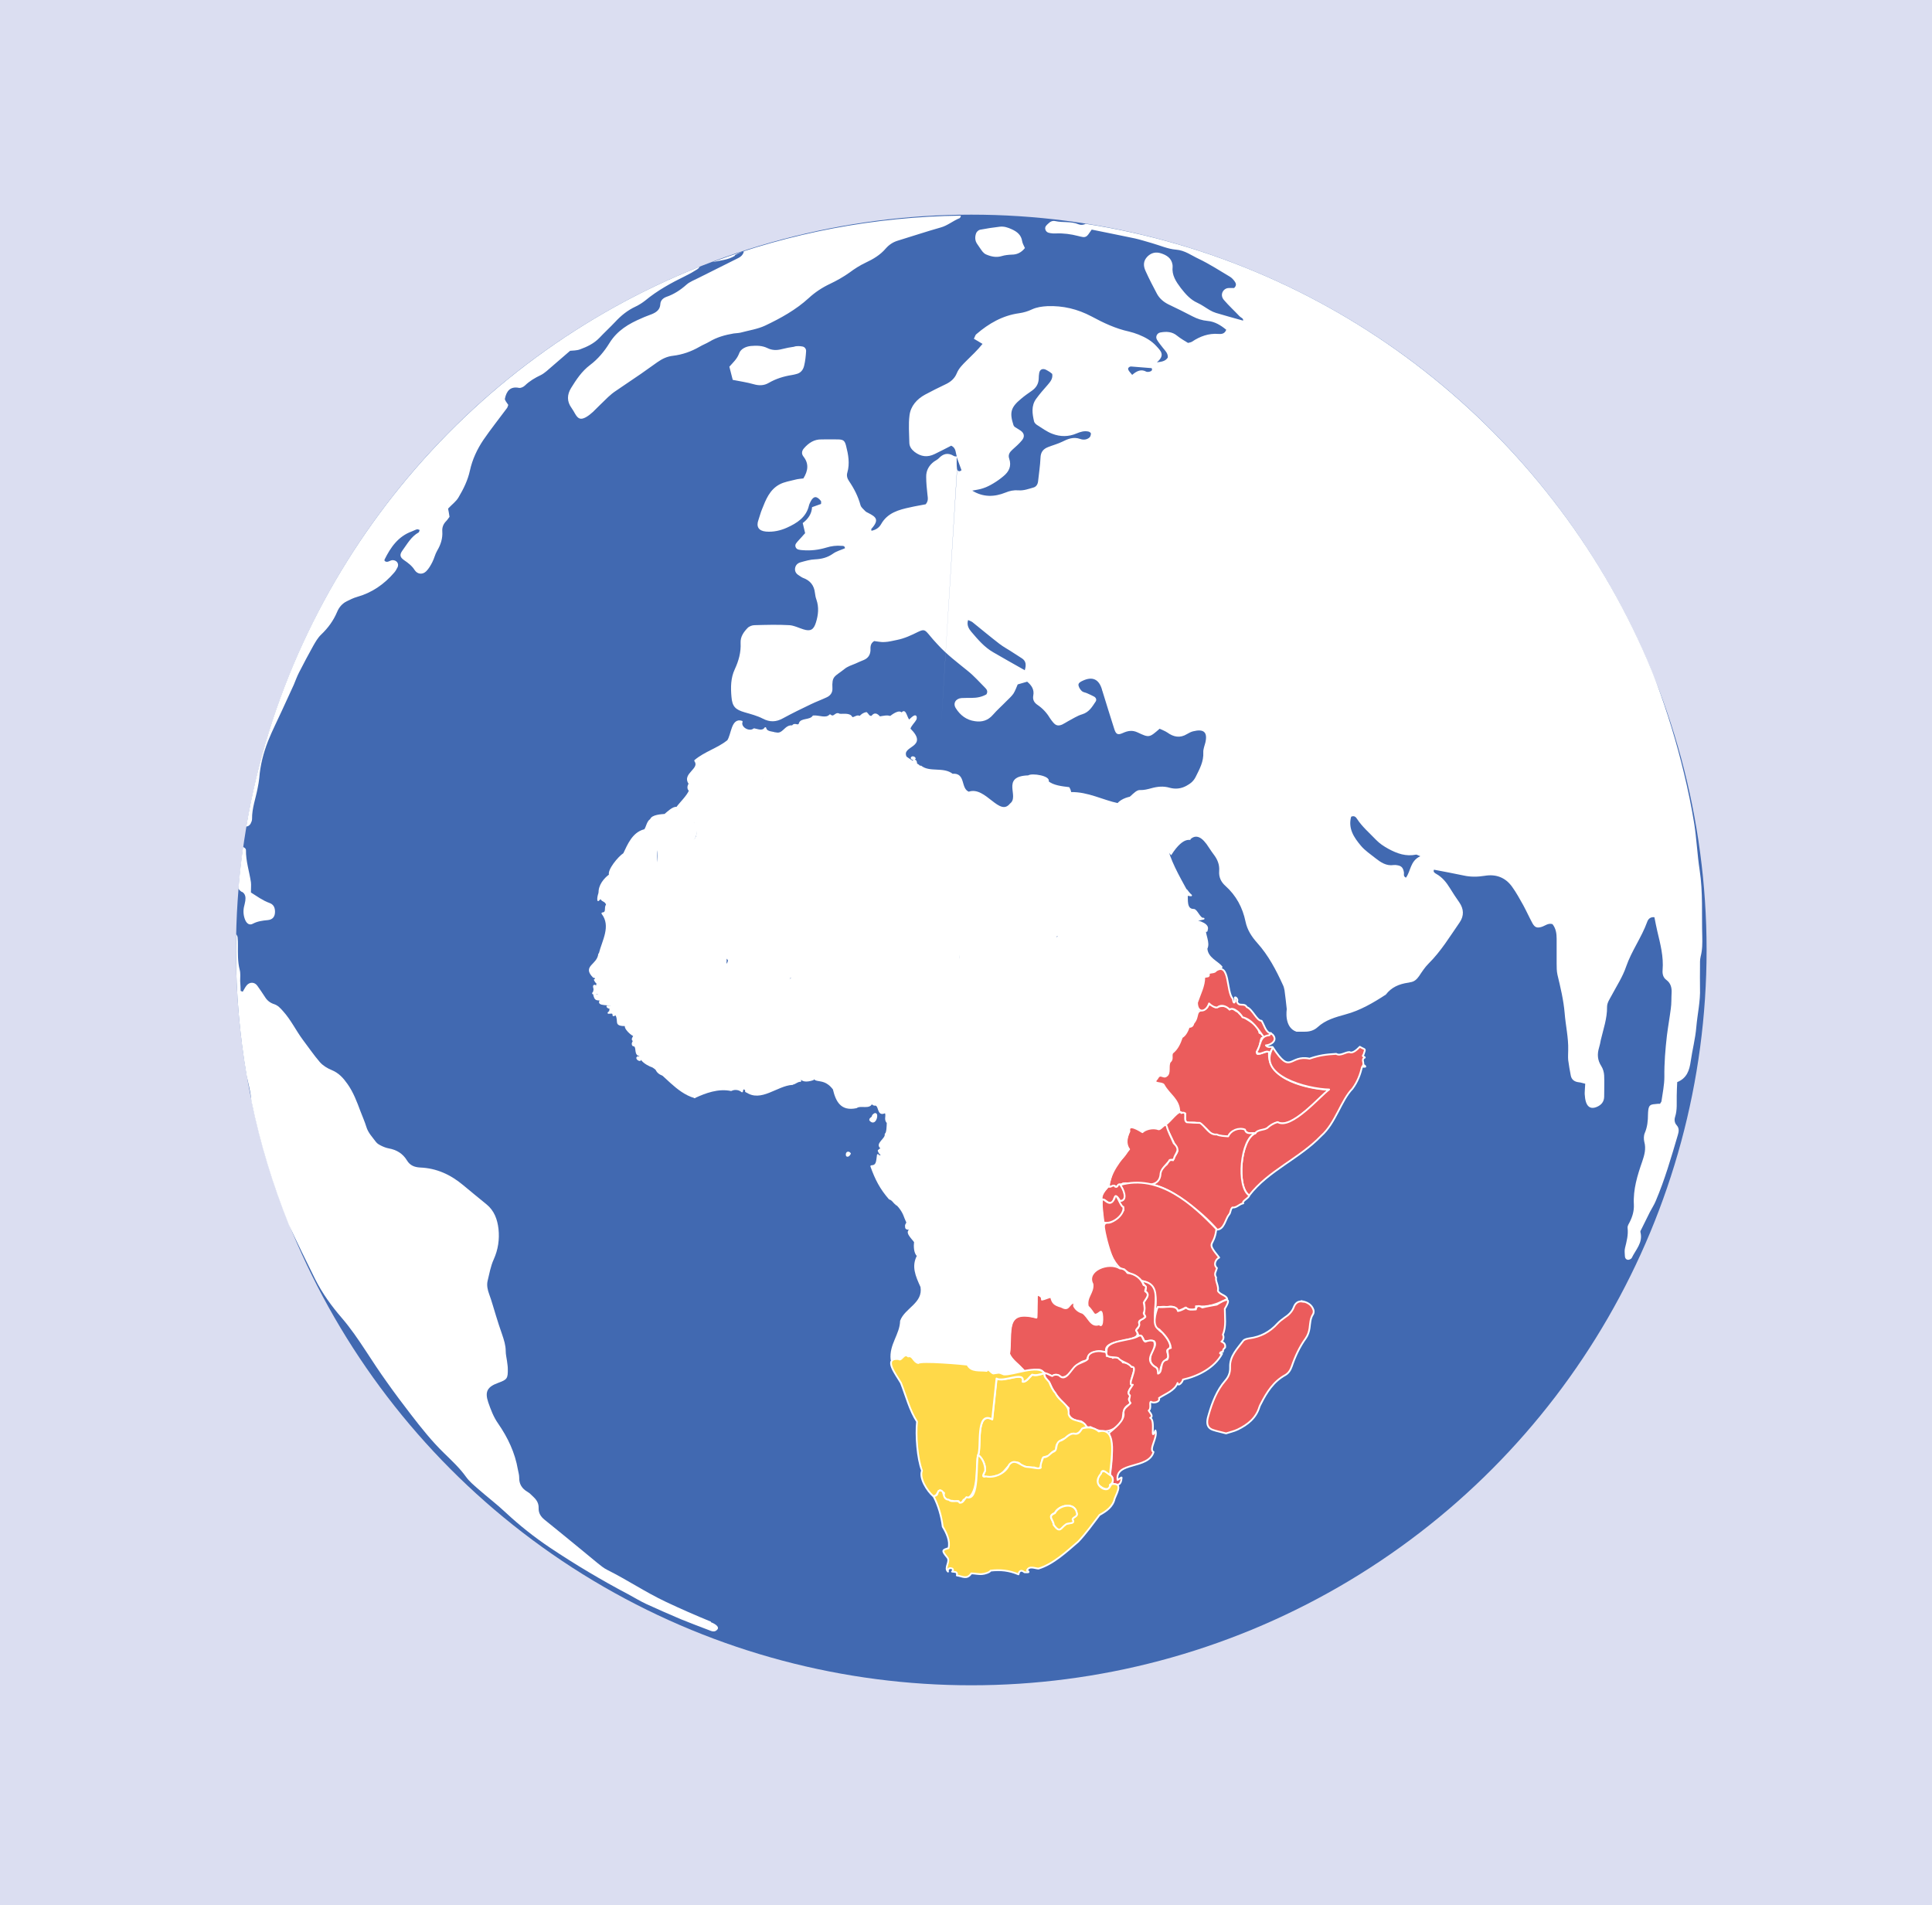
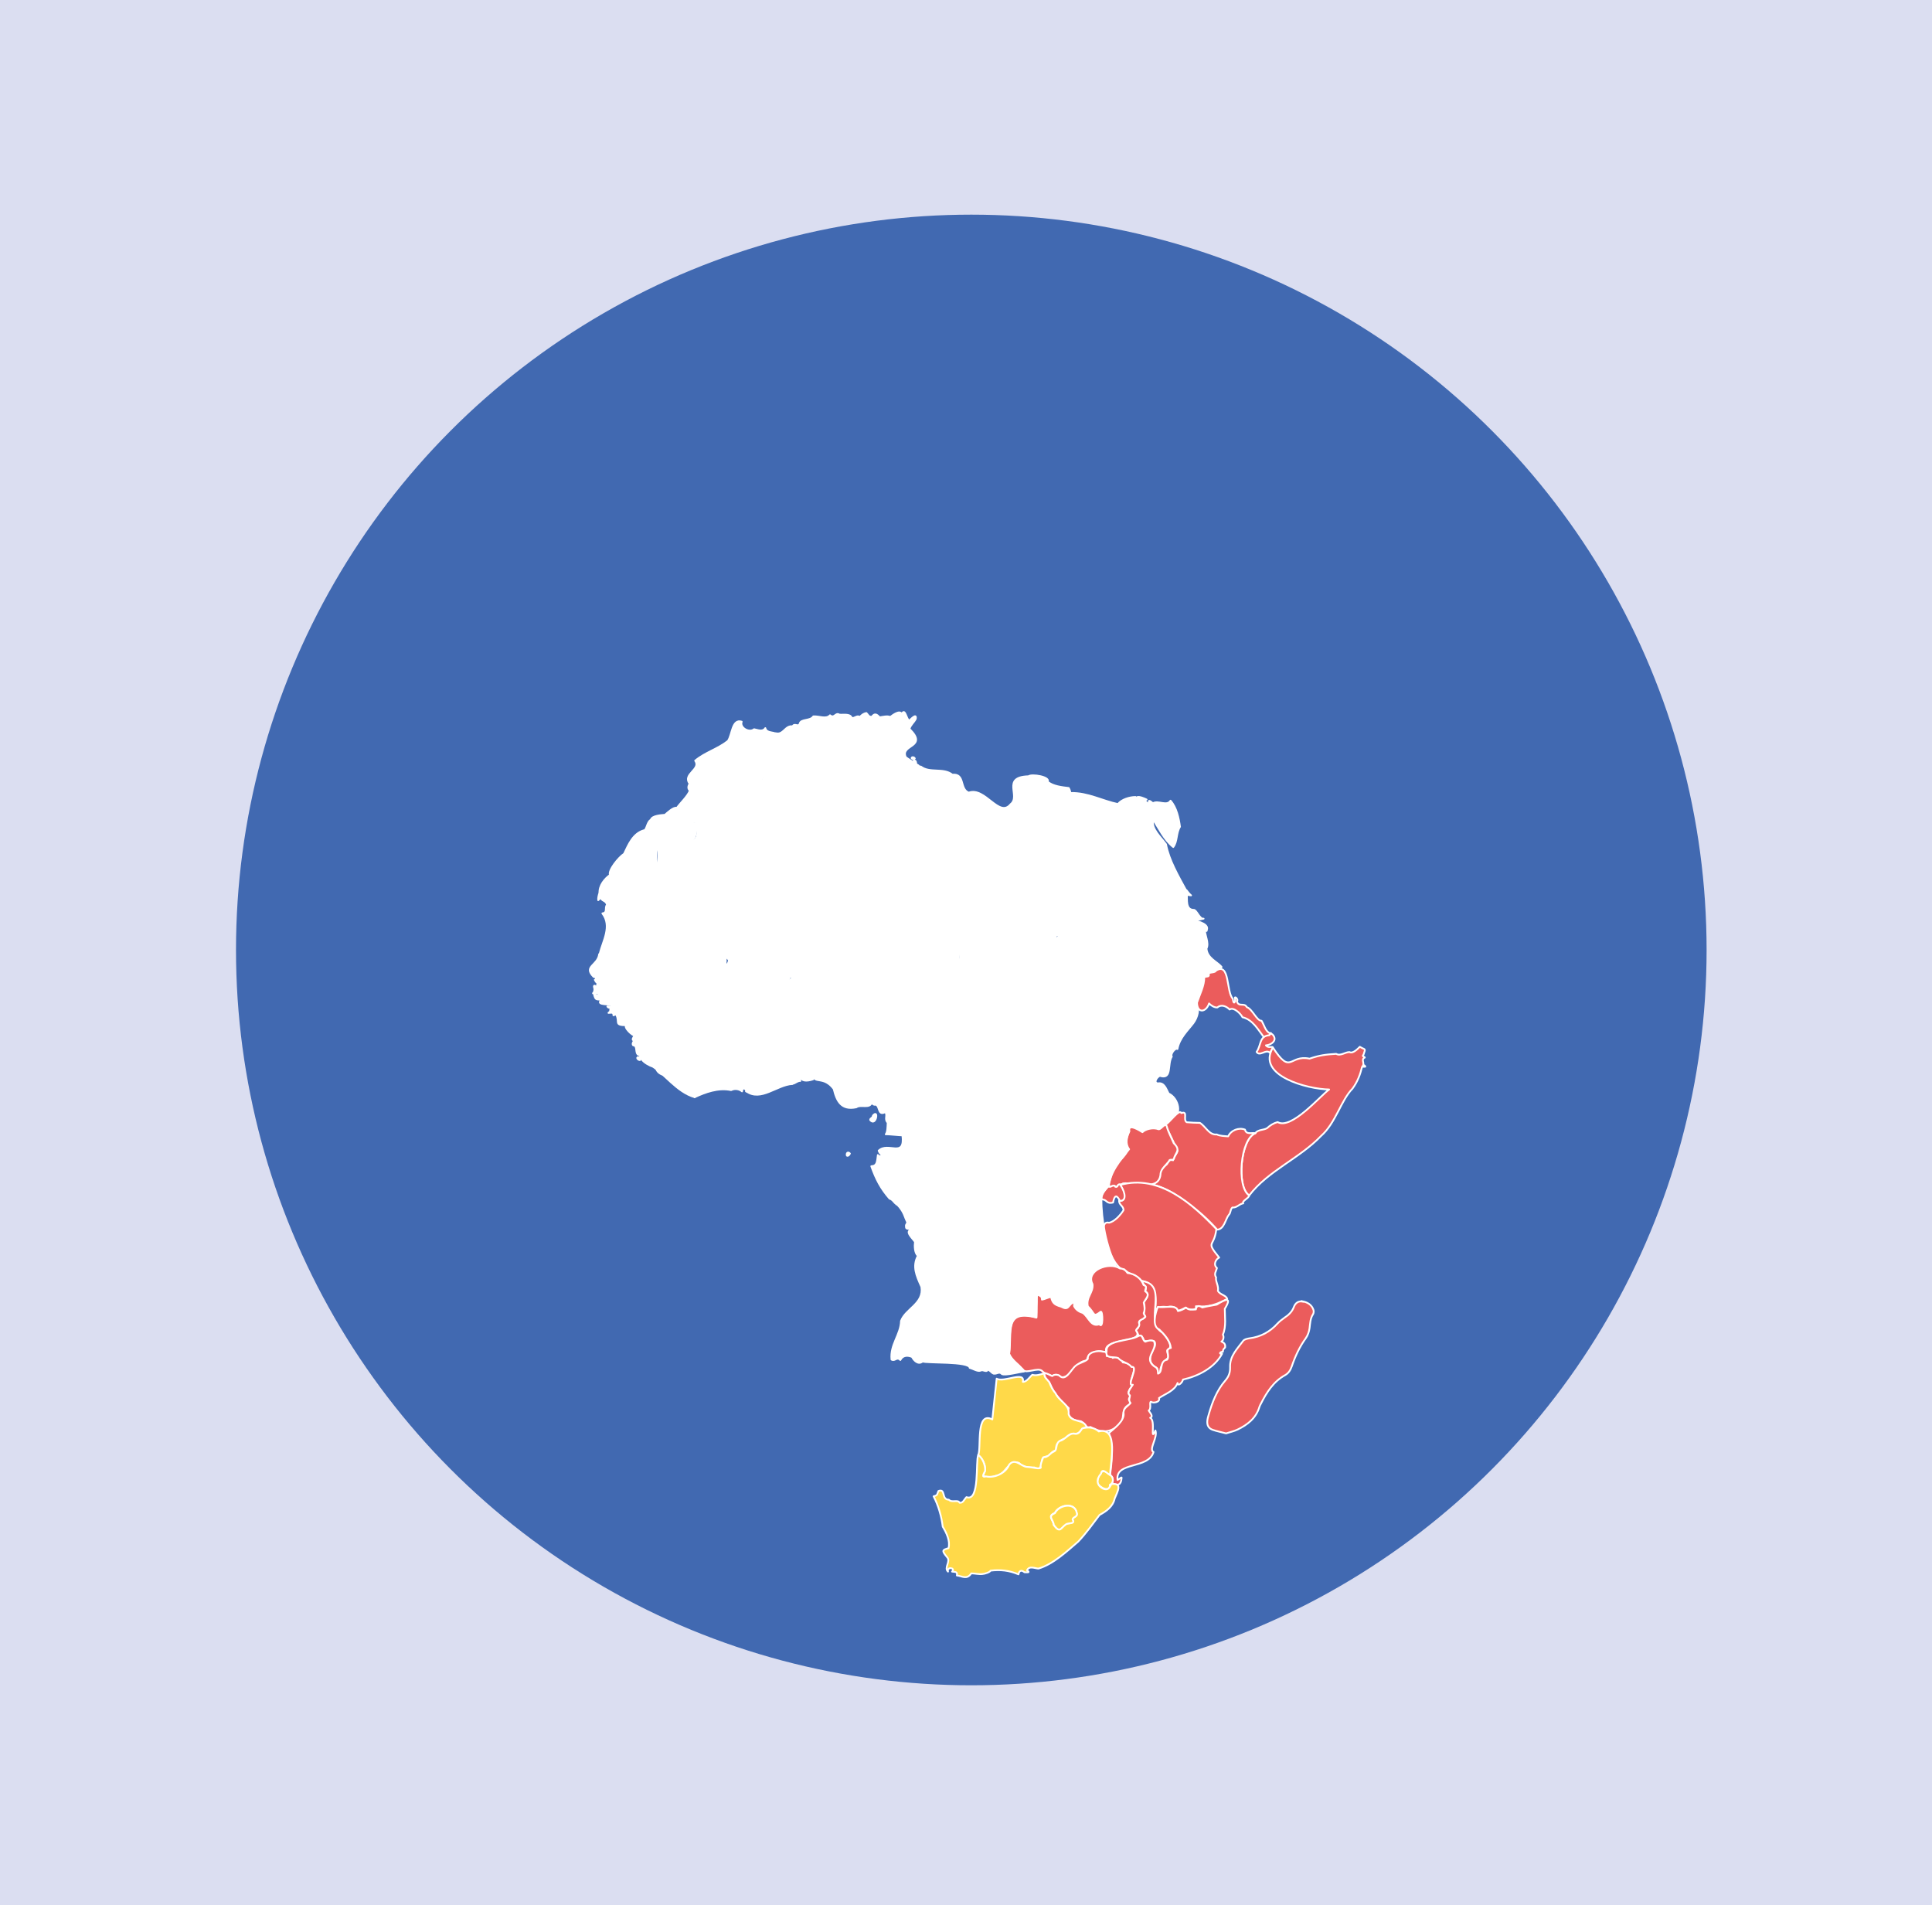
<svg xmlns="http://www.w3.org/2000/svg" viewBox="0 0 120.34 118.67">
  <defs>
    <pattern id="uuid-497a63bc-aff4-4e77-bfab-45a73fdedb8e" x="0" y="0" width="37.33" height="32.5" patternTransform="translate(-2400.2 -338.6)" patternUnits="userSpaceOnUse" viewBox="0 0 37.33 32.5">
      <rect x="0" y="0" width="37.33" height="32.5" fill="none" />
      <path d="M32.66,17.24c-1.06,0-1.6-.52-2.16-1.06-.58-.56-1.24-1.2-2.51-1.2s-1.93.64-2.51,1.2c-.56.55-1.09,1.06-2.16,1.06s-1.6-.52-2.16-1.06c-.58-.57-1.24-1.2-2.51-1.2s-1.93.64-2.51,1.2c-.56.55-1.09,1.06-2.16,1.06s-1.6-.52-2.16-1.06c-.58-.56-1.24-1.2-2.51-1.2s-1.93.64-2.51,1.2c-.56.55-1.09,1.06-2.16,1.06s-1.59-.52-2.16-1.06C1.93,15.61,1.27,14.97,0,14.97H0v.5h0c1.06,0,1.59.52,2.16,1.06.58.56,1.24,1.2,2.51,1.2s1.93-.64,2.51-1.2c.56-.55,1.09-1.06,2.16-1.06s1.6.52,2.16,1.06c.58.57,1.24,1.2,2.51,1.2s1.93-.64,2.51-1.2c.56-.55,1.09-1.06,2.16-1.06s1.6.52,2.16,1.06c.58.56,1.24,1.2,2.51,1.2s1.93-.64,2.51-1.2c.56-.55,1.09-1.06,2.16-1.06s1.6.52,2.16,1.06c.58.56,1.24,1.2,2.51,1.2s1.93-.64,2.51-1.2c.56-.55,1.09-1.06,2.16-1.06v-.5c-1.27,0-1.93.64-2.51,1.2-.56.55-1.09,1.06-2.16,1.06Z" fill="#231f20" />
      <path d="M32.66,8.13c-1.06,0-1.6-.52-2.16-1.06-.58-.56-1.24-1.2-2.51-1.2s-1.93.64-2.51,1.2c-.56.55-1.09,1.06-2.16,1.06s-1.6-.52-2.16-1.06c-.58-.57-1.24-1.2-2.51-1.2s-1.93.64-2.51,1.2c-.56.55-1.09,1.06-2.16,1.06s-1.6-.52-2.16-1.06c-.58-.56-1.24-1.2-2.51-1.2s-1.93.64-2.51,1.2c-.56.55-1.09,1.06-2.16,1.06s-1.59-.52-2.16-1.06C1.93,6.5,1.27,5.86,0,5.86H0v.5h0c1.06,0,1.59.52,2.16,1.06.58.56,1.24,1.2,2.51,1.2s1.93-.64,2.51-1.2c.56-.55,1.09-1.06,2.16-1.06s1.6.52,2.16,1.06c.58.57,1.24,1.2,2.51,1.2s1.93-.64,2.51-1.2c.56-.55,1.09-1.06,2.16-1.06s1.6.52,2.16,1.06c.58.56,1.24,1.2,2.51,1.2s1.93-.64,2.51-1.2c.56-.55,1.09-1.06,2.16-1.06s1.6.52,2.16,1.06c.58.56,1.24,1.2,2.51,1.2s1.93-.64,2.51-1.2c.56-.55,1.09-1.06,2.16-1.06v-.5c-1.27,0-1.93.64-2.51,1.2-.56.55-1.09,1.06-2.16,1.06Z" fill="#231f20" />
      <path d="M32.66,21.8c-1.06,0-1.6-.52-2.16-1.06-.58-.56-1.24-1.2-2.51-1.2s-1.93.64-2.51,1.2c-.56.55-1.09,1.06-2.16,1.06s-1.6-.52-2.16-1.06c-.58-.57-1.24-1.21-2.51-1.21s-1.93.64-2.51,1.2c-.56.55-1.09,1.06-2.16,1.06s-1.6-.52-2.16-1.06c-.58-.56-1.24-1.2-2.51-1.2s-1.93.64-2.51,1.21c-.56.55-1.09,1.06-2.16,1.06s-1.59-.52-2.16-1.06c-.58-.56-1.24-1.2-2.51-1.2H0v.5h0c1.06,0,1.59.52,2.16,1.06.58.56,1.24,1.2,2.51,1.2s1.93-.64,2.51-1.2c.56-.55,1.09-1.06,2.16-1.06s1.6.52,2.16,1.06c.58.57,1.24,1.21,2.51,1.21s1.93-.64,2.51-1.21c.56-.55,1.09-1.06,2.16-1.06s1.6.52,2.16,1.06c.58.56,1.24,1.2,2.51,1.2s1.93-.64,2.51-1.21c.56-.55,1.09-1.06,2.16-1.06s1.6.52,2.16,1.06c.58.56,1.24,1.2,2.51,1.2s1.93-.64,2.51-1.2c.56-.55,1.09-1.06,2.16-1.06v-.5c-1.27,0-1.93.64-2.51,1.2-.56.55-1.09,1.06-2.16,1.06Z" fill="#231f20" />
-       <path d="M32.66,12.68c-1.06,0-1.6-.52-2.16-1.06-.58-.56-1.24-1.2-2.51-1.2s-1.93.64-2.51,1.2c-.56.55-1.09,1.06-2.16,1.06s-1.6-.52-2.16-1.06c-.58-.57-1.24-1.21-2.51-1.21s-1.93.64-2.51,1.2c-.56.55-1.09,1.06-2.16,1.06s-1.6-.52-2.16-1.06c-.58-.56-1.24-1.2-2.51-1.2s-1.93.64-2.51,1.21c-.56.55-1.09,1.06-2.16,1.06s-1.59-.52-2.16-1.06C1.93,11.06,1.27,10.42,0,10.42H0v.5h0c1.06,0,1.59.52,2.16,1.06.58.56,1.24,1.2,2.51,1.2s1.93-.64,2.51-1.2c.56-.55,1.09-1.06,2.16-1.06s1.6.52,2.16,1.06c.58.57,1.24,1.21,2.51,1.21s1.93-.64,2.51-1.21c.56-.55,1.09-1.06,2.16-1.06s1.6.52,2.16,1.06c.58.56,1.24,1.2,2.51,1.2s1.93-.64,2.51-1.21c.56-.55,1.09-1.06,2.16-1.06s1.6.52,2.16,1.06c.58.56,1.24,1.2,2.51,1.2s1.93-.64,2.51-1.2c.56-.55,1.09-1.06,2.16-1.06v-.5c-1.27,0-1.93.64-2.51,1.2-.56.55-1.09,1.06-2.16,1.06Z" fill="#231f20" />
      <path d="M2.16,25.65c.58.56,1.24,1.2,2.51,1.2s1.93-.64,2.51-1.2c.56-.55,1.09-1.06,2.16-1.06s1.6.52,2.16,1.06c.58.57,1.24,1.21,2.51,1.21s1.93-.64,2.51-1.21c.56-.55,1.09-1.06,2.16-1.06s1.6.52,2.16,1.06c.58.56,1.24,1.2,2.51,1.2s1.93-.64,2.51-1.21c.56-.55,1.09-1.06,2.16-1.06s1.6.52,2.16,1.06c.58.56,1.24,1.2,2.51,1.2s1.93-.64,2.51-1.2c.56-.55,1.09-1.06,2.16-1.06v-.5c-1.27,0-1.93.64-2.51,1.2-.56.55-1.09,1.06-2.16,1.06s-1.6-.52-2.16-1.06c-.58-.56-1.24-1.2-2.51-1.2s-1.93.64-2.51,1.2c-.56.55-1.09,1.06-2.16,1.06s-1.6-.52-2.16-1.06c-.58-.57-1.24-1.21-2.51-1.21s-1.93.64-2.51,1.2c-.56.55-1.09,1.06-2.16,1.06s-1.6-.52-2.16-1.06c-.58-.56-1.24-1.2-2.51-1.2s-1.93.64-2.51,1.21c-.56.55-1.09,1.06-2.16,1.06s-1.59-.52-2.16-1.06c-.58-.56-1.24-1.2-2.51-1.2H0v.5h0c1.06,0,1.59.52,2.16,1.06Z" fill="#231f20" />
      <path d="M34.82,29.85c-.56.55-1.09,1.06-2.16,1.06s-1.6-.52-2.16-1.06c-.58-.56-1.24-1.2-2.51-1.2s-1.93.64-2.51,1.2c-.56.55-1.09,1.06-2.16,1.06s-1.6-.52-2.16-1.06c-.58-.57-1.24-1.21-2.51-1.21s-1.93.64-2.51,1.2c-.56.55-1.09,1.06-2.16,1.06s-1.6-.52-2.16-1.06c-.58-.56-1.24-1.2-2.51-1.2s-1.93.64-2.51,1.21c-.56.55-1.09,1.06-2.16,1.06s-1.59-.52-2.16-1.06c-.58-.56-1.24-1.2-2.51-1.2H0v.5h0c1.06,0,1.59.52,2.16,1.06.58.56,1.24,1.2,2.51,1.2s1.93-.64,2.51-1.2c.56-.55,1.09-1.06,2.16-1.06s1.6.52,2.16,1.06c.58.57,1.24,1.21,2.51,1.21s1.93-.64,2.51-1.21c.56-.55,1.09-1.06,2.16-1.06s1.6.52,2.16,1.06c.58.56,1.24,1.2,2.51,1.2s1.93-.64,2.51-1.21c.56-.55,1.09-1.06,2.16-1.06s1.6.52,2.16,1.06c.58.56,1.24,1.2,2.51,1.2s1.93-.64,2.51-1.2c.56-.55,1.09-1.06,2.16-1.06v-.5c-1.27,0-1.93.64-2.51,1.2Z" fill="#231f20" />
      <path d="M0,1.8c1.06,0,1.59.52,2.16,1.06.58.56,1.24,1.2,2.51,1.2s1.93-.64,2.51-1.2c.56-.55,1.09-1.06,2.16-1.06s1.6.52,2.16,1.06c.58.57,1.24,1.21,2.51,1.21s1.93-.64,2.51-1.21c.56-.55,1.09-1.06,2.16-1.06s1.6.52,2.16,1.06c.58.56,1.24,1.2,2.51,1.2s1.93-.64,2.51-1.21c.56-.55,1.09-1.06,2.16-1.06s1.6.52,2.16,1.06c.58.56,1.24,1.2,2.51,1.2s1.93-.64,2.51-1.2c.56-.55,1.09-1.06,2.16-1.06v-.5c-1.27,0-1.93.64-2.51,1.2-.56.55-1.09,1.06-2.16,1.06s-1.6-.52-2.16-1.06c-.58-.56-1.24-1.2-2.51-1.2s-1.93.64-2.51,1.2c-.56.55-1.09,1.06-2.16,1.06s-1.6-.52-2.16-1.06c-.58-.57-1.24-1.21-2.51-1.21s-1.93.64-2.51,1.2c-.56.55-1.09,1.06-2.16,1.06s-1.6-.52-2.16-1.06c-.58-.56-1.24-1.2-2.51-1.2s-1.93.64-2.51,1.21c-.56.55-1.09,1.06-2.16,1.06s-1.59-.52-2.16-1.06C1.93,1.94,1.27,1.3,0,1.3H0v.5h0Z" fill="#231f20" />
      <rect x="0" y="0" width="37.33" height="32.5" fill="none" />
    </pattern>
  </defs>
  <g>
    <g id="uuid-29f8e99b-e749-43c3-8989-ba5ab122e957">
      <path d="M15.62,51.27c.05-.08.08-.18.08-.26-.01-.67.23-1.28.35-1.93.04-.21.08-.41.1-.62.06-.8.26-1.57.55-2.31.26-.65.58-1.27.87-1.91.24-.53.49-1.06.73-1.59.11-.26.2-.52.33-.77.29-.56.58-1.12.89-1.67.14-.24.28-.49.48-.68.43-.41.77-.87,1-1.42.12-.29.32-.52.6-.66.21-.1.42-.21.64-.27.93-.26,1.69-.79,2.31-1.51.09-.1.16-.23.22-.35.09-.22-.06-.42-.3-.43-.18-.01-.33.2-.51.05,0-.03-.02-.06-.01-.08.38-.77.85-1.45,1.7-1.76.11-.04.21-.1.32-.13.05-.01.11.02.17.04-.03.07-.03.13-.06.15-.47.26-.72.73-1.02,1.14-.18.25-.15.41.11.59.25.17.49.35.66.62.17.26.49.3.72.07.16-.16.28-.37.38-.57.12-.23.17-.49.3-.71.22-.37.35-.76.32-1.2-.02-.24.06-.46.24-.64.08-.08.14-.18.21-.27-.03-.2-.06-.37-.09-.51.24-.26.5-.44.65-.7.31-.52.58-1.07.71-1.67.15-.69.45-1.33.84-1.91.46-.67.97-1.31,1.46-1.97.04-.05.06-.12.09-.21-.08-.13-.23-.29-.21-.39.1-.48.34-.78.88-.67.11.02.28-.06.37-.15.29-.28.63-.48.99-.65.12-.06.24-.15.35-.24.48-.41.95-.82,1.47-1.27.17-.02.41-.01.62-.09.44-.16.86-.36,1.2-.71.32-.34.67-.66.99-1,.37-.4.78-.73,1.28-.96.21-.1.41-.23.59-.37.76-.63,1.62-1.1,2.5-1.53.25-.12.5-.26.73-.41.08-.05.13-.11.16-.17-14.62,5.81-25.54,18.94-28.24,34.87.11,0,.21-.07.28-.19ZM45.78,15.89c.18-.11.38-.17.56-.26-.06.33-.31.42-.53.53-.77.39-1.55.77-2.32,1.16-.25.13-.53.23-.73.41-.37.33-.78.6-1.25.76-.21.08-.37.22-.38.46-.02.33-.23.49-.51.61-.22.09-.44.16-.65.26-.8.34-1.52.76-2.01,1.55-.31.51-.72,1-1.2,1.36-.53.4-.86.91-1.19,1.44-.25.41-.27.83.03,1.24.08.11.15.24.22.36.19.33.35.39.67.22.16-.09.31-.21.44-.33.32-.31.63-.63.95-.93.15-.14.32-.28.49-.39.52-.36,1.04-.7,1.56-1.06.35-.24.68-.49,1.03-.73.29-.2.59-.35.96-.39.58-.07,1.13-.26,1.65-.56.2-.12.42-.2.62-.32.47-.28.98-.42,1.51-.51.14-.02.28-.02.42-.05.52-.14,1.07-.22,1.54-.44.97-.46,1.91-.98,2.71-1.71.39-.36.84-.66,1.33-.89.42-.2.83-.43,1.21-.7.32-.24.65-.45,1.01-.62.47-.22.91-.48,1.25-.88.2-.23.45-.4.75-.49.89-.27,1.78-.57,2.67-.82.44-.12.77-.42,1.18-.58.04-.02.07-.09.08-.16-5.43.07-10.64,1.09-15.45,2.89,0,0,.01,0,.02,0,.45-.1.92-.13,1.34-.38ZM49.5,21.59c-.28.04-.55.09-.82.16-.31.08-.6.07-.88-.07-.33-.16-.68-.16-1.03-.13-.32.03-.64.19-.73.46-.13.35-.38.57-.61.83.07.27.14.54.21.82.44.09.88.15,1.3.27.34.1.65.09.94-.08.45-.26.93-.41,1.44-.49.09-.01.18-.04.27-.06.28-.06.44-.26.5-.53.07-.29.1-.59.12-.89.01-.15-.09-.28-.24-.3-.16-.03-.32-.03-.48,0ZM61.23,15.7c.05.07.14.13.22.16.31.13.62.19.95.09.19-.06.41-.08.61-.09.32,0,.59-.11.83-.41-.07-.16-.15-.29-.17-.42-.06-.4-.32-.6-.65-.75-.24-.11-.48-.19-.74-.16-.42.05-.83.11-1.24.19-.09.02-.21.13-.24.22-.08.22-.08.46.07.67.12.17.23.35.36.51ZM105.92,59.58c.11-.42.11-.83.1-1.25-.04-1.37.05-2.75-.16-4.12-.15-.97-.19-1.95-.34-2.91-.17-1.06-.39-2.11-.64-3.15-.46-1.91-1.03-3.78-1.71-5.62-.18-.49-.38-.97-.59-1.46-6.12-14.19-19.21-24.68-34.96-27.13-.15.07-.3.09-.45.03-.47-.2-.97-.09-1.45-.2-.18-.04-.32.04-.44.16-.1.09-.22.19-.18.35.04.16.16.22.31.24.12.02.23.03.35.02.47-.02.93.04,1.39.16.09.03.18.04.27.06.15.03.27-.03.36-.16.06-.09.13-.18.21-.3.91.19,1.8.36,2.69.55.36.08.72.2,1.08.3.49.14.98.36,1.48.4.55.04.96.36,1.41.57.67.32,1.3.73,1.94,1.11.12.07.22.18.3.29.08.11.15.25-.03.42-.07,0-.19,0-.3,0-.36-.02-.63.41-.33.75.3.35.65.67.97,1.01.08.09.25.12.22.27-.57-.16-1.13-.31-1.69-.48-.13-.04-.26-.1-.38-.17-.26-.15-.51-.34-.78-.46-.44-.2-.74-.55-1.03-.92-.3-.4-.57-.8-.51-1.33,0-.05,0-.09-.01-.14-.07-.4-.37-.58-.71-.69-.31-.1-.59-.05-.84.19-.28.28-.27.59-.13.9.22.49.47.97.72,1.44.16.29.41.5.71.65.51.24,1.01.49,1.51.75.29.15.59.25.93.28.45.04.82.27,1.16.55-.1.27-.31.27-.48.26-.62-.05-1.15.15-1.65.48-.06.04-.13.05-.25.08-.21-.13-.46-.27-.67-.44-.32-.27-.68-.28-1.06-.21-.2.04-.31.26-.21.44.1.18.24.34.37.51.14.18.33.34.31.61-.12.19-.3.26-.68.3.54-.46.23-.72-.03-1.01-.31-.34-.69-.55-1.11-.72-.2-.08-.4-.14-.6-.19-.83-.18-1.59-.54-2.33-.94-.87-.46-1.78-.68-2.76-.64-.33.02-.64.06-.95.2-.25.12-.52.2-.8.24-1.03.14-1.89.64-2.66,1.3-.08.06-.1.19-.16.29.19.11.34.2.54.32-.32.4-.67.72-1,1.05-.23.23-.47.46-.6.77-.14.35-.4.56-.73.71-.42.2-.84.41-1.25.63-.51.28-.9.71-.97,1.3-.07.55-.02,1.12-.01,1.68,0,.25.13.43.33.59.4.3.8.35,1.25.13.35-.17.7-.35,1.03-.52.32.15.26.45.35.67-.07,0-.14,0-.19-.03-.36-.22-.66-.15-.94.15-.08.08-.19.13-.29.2-.32.24-.5.56-.49.96,0,.37.04.74.08,1.11.02.19.07.37-.11.59-.29.06-.63.11-.97.19-.71.15-1.41.34-1.81,1.05-.13.23-.34.36-.6.41,0-.07-.02-.1-.01-.11.52-.58.3-.75-.19-1-.06-.03-.13-.06-.18-.11-.11-.12-.26-.23-.3-.37-.15-.55-.4-1.04-.72-1.51-.11-.16-.16-.34-.1-.53.16-.56.06-1.11-.08-1.66-.08-.31-.16-.39-.48-.4-.35-.01-.7,0-1.05,0-.46-.01-.8.22-1.09.55-.14.16-.17.34-.04.51.36.45.29.9,0,1.37-.16.02-.33.03-.48.07-.34.09-.7.14-1,.3-.62.33-.86.95-1.1,1.56-.09.21-.14.44-.22.66-.15.41.01.68.47.72.45.04.9-.06,1.3-.24.62-.28,1.21-.64,1.38-1.39.02-.09.07-.17.11-.26.18-.33.37-.34.63-.02.03.04.01.13.01.19-.19.07-.36.13-.56.2-.02.42-.25.74-.58.99.05.22.1.42.15.63-.07.07-.13.14-.19.21-.12.14-.26.27-.37.42-.11.14-.03.35.14.39.09.02.18.04.28.04.5.04.98-.02,1.45-.16.32-.1.64-.14.97-.11.09,0,.19,0,.2.15-.25.11-.53.18-.75.34-.34.24-.7.33-1.11.35-.3.01-.6.1-.89.18-.19.05-.33.17-.36.39-.02.22.1.35.27.45.08.05.16.11.24.14.44.16.68.47.73.93.02.14.04.28.09.41.17.49.12.96-.03,1.44-.14.45-.34.56-.78.42-.29-.09-.58-.24-.87-.26-.72-.04-1.45-.02-2.17,0-.15,0-.34.07-.44.18-.24.25-.45.54-.43.93.03.58-.12,1.11-.36,1.63-.26.55-.26,1.14-.21,1.72.05.61.24.8.83.97.38.11.77.21,1.12.39.44.23.83.22,1.26-.02.57-.31,1.16-.6,1.75-.88.31-.15.64-.27.96-.42.23-.1.38-.29.37-.55-.04-.8.12-.72.75-1.22.19-.16.45-.24.69-.34.17-.08.34-.15.51-.22.26-.11.4-.3.42-.59,0-.2-.03-.43.23-.59.2.02.43.08.66.06.25-.01.5-.08.76-.13.46-.09.89-.29,1.31-.5.36-.17.42-.14.66.14.18.22.36.43.55.63.57.63,1.24,1.13,1.89,1.66.4.32.74.71,1.1,1.07.1.1.16.23.06.39-.28.16-.59.22-.92.22-.21,0-.42,0-.63.01-.37.03-.55.34-.35.64.27.43.66.73,1.18.8.44.07.82-.04,1.13-.4.26-.3.56-.56.84-.85.15-.15.31-.29.43-.46.11-.17.18-.37.27-.58.19-.05.39-.11.59-.17.28.23.45.5.38.86-.05.27.06.45.27.59.31.21.57.49.76.81.06.1.14.19.21.28.17.2.32.23.56.13.13-.06.24-.14.37-.21.29-.15.57-.34.88-.43.43-.13.62-.47.84-.8.07-.11.01-.24-.1-.3-.14-.08-.29-.14-.44-.21-.11-.05-.24-.06-.32-.13-.1-.09-.18-.22-.21-.34-.04-.16.11-.24.24-.3.62-.3,1.03-.11,1.22.54,0,.02,0,.05.02.07.25.8.49,1.6.75,2.4.1.31.21.38.52.24.31-.14.59-.2.93-.04.72.34.73.33,1.37-.23.14.07.32.13.47.23.4.29.8.37,1.24.1.12-.07.25-.14.38-.17.65-.16.91.04.76.7-.05.2-.14.41-.13.61.03.57-.23,1.04-.47,1.52-.13.27-.33.43-.59.57-.33.18-.68.21-1.02.12-.4-.12-.78-.08-1.17.03-.22.06-.46.12-.69.11-.37-.03-.74-.11-1.1-.19-.87-.17-1.71-.48-2.53-.81-.79-.32-1.62-.44-2.47-.39-.35.02-.45.13-.49.47-.02.16-.01.33-.02.49,0,.16,0,.33-.03.49-.04.28-.23.38-.51.29-.04-.01-.09-.03-.13-.05-.5-.2-1-.4-1.49-.62-.36-.16-.73-.31-1.07-.53-.52-.33-1.04-.63-1.64-.76-.27-.06-.45-.23-.55-.49-.16-.44-.32-.88-.51-1.3-.14-.31-.14-.58.11-.83.05-.05.1-.1.14-.16.15-.21.1-.42-.16-.5-.26-.08-.54-.15-.82-.17-.35-.03-.7,0-1.05-.01-.38,0-.74.02-1.09.19-.32.16-.63.13-.94-.04-.08-.04-.17-.08-.25-.12-.3-.17-.61-.19-.95-.1-.38.11-.78.15-1.17.23-.39.08-.79.12-1.16.24-.49.15-.96.37-1.44.55-.33.12-.65.2-1.02.11-.46-.11-.92-.08-1.39.04-.31.08-.53.22-.74.47-.39.46-.82.9-1.29,1.28-.56.44-.89,1.01-1.11,1.66-.07.2-.11.4-.15.61-.04.2-.15.33-.31.44-.4.29-.8.57-1.17.88-.27.22-.54.46-.75.73-.39.49-.74,1.02-1.12,1.52-.21.28-.44.54-.66.81-.15.18-.34.35-.41.56-.18.54-.47,1.01-.75,1.5-.11.2-.21.42-.3.63-.11.25-.08.51.07.74.1.15.23.3.38.4.25.16.34.37.33.65,0,.37,0,.75,0,1.12.01.41-.06.79-.22,1.16-.5,1.15-.17,2.2.39,3.21.21.38.56.68.84,1.03.4.49.81.96,1.18,1.48.23.32.47.58.83.71.48.18.84.49,1.01.99.14.4.42.66.82.81.15.06.29.14.44.22.28.15.57.17.88.12.5-.09,1.01-.16,1.52-.22.14-.02.28,0,.42.02.48.09.97.16,1.44.29.34.09.64.06.94-.11.41-.24.86-.36,1.32-.44.44-.07.87-.15,1.3-.25.25-.06.45,0,.67.1.33.16.56.41.75.71.25.38.6.57,1.07.54.37-.03.75,0,1.12,0,.78,0,.89.16.72.93-.02.09-.04.18-.07.27-.26.79-.3,1.6-.31,2.42,0,.58.16,1.05.55,1.46.23.24.4.51.54.81.45,1,.92,1.99,1.34,3.01.24.59.34,1.22.1,1.85-.12.33-.22.67-.4.97-.56.97-.51,2.02-.45,3.07,0,.16.08.32.16.46.23.41.48.8.71,1.21.14.24.31.48.39.74.18.58.34,1.17.3,1.79-.02.31.04.6.17.88.37.78.72,1.57,1.1,2.35.2.4.41.79.37,1.26-.01.17.06.33.22.41.5.24.99.51,1.6.28.44-.17.91-.21,1.38-.19.45.02.88-.11,1.28-.3.91-.43,1.77-.96,2.53-1.61.65-.56,1.27-1.18,1.43-2.09.04-.26.18-.42.4-.53.13-.06.25-.13.38-.19.47-.2.8-.57,1.12-.94.1-.11.14-.29.17-.45.03-.16.03-.33.01-.49-.04-.44.1-.82.33-1.19.21-.34.52-.53.84-.72.54-.33,1.11-.61,1.61-.99.75-.58,1.3-1.34,1.64-2.23.04-.11.08-.22.09-.34.06-.84.22-1.67.17-2.51-.03-.54-.01-1.08,0-1.61,0-.21,0-.43.07-.62.36-1.1.92-2.09,1.73-2.93.47-.49,1.01-.89,1.54-1.32.33-.26.67-.51.99-.78.53-.46,1.02-.97,1.57-1.39.54-.42.99-.91,1.43-1.43.61-.73,1.06-1.53,1.4-2.41.15-.4.21-.81.24-1.23.03-.38-.2-.62-.58-.64-.16,0-.33.02-.48.06-.43.12-.85.26-1.27.39-.69.21-1.34.14-1.95-.24-.24-.14-.39-.32-.34-.64.16,0,.32,0,.48,0,.32.01.61-.07.84-.28.5-.46,1.11-.62,1.75-.8.9-.24,1.72-.72,2.5-1.23.35-.46.83-.66,1.38-.74.05,0,.09-.02.14-.03.25-.03.41-.18.55-.38.18-.27.36-.55.59-.78.77-.76,1.33-1.69,1.94-2.57.28-.41.26-.83-.02-1.24-.2-.29-.4-.58-.58-.88-.22-.36-.48-.69-.86-.9-.08-.05-.21-.11-.14-.26.62.12,1.23.23,1.84.36.44.1.88.09,1.32.02.71-.12,1.3.11,1.71.69.26.36.47.75.69,1.14.2.37.37.75.57,1.12.15.27.29.32.58.23.22-.07.4-.25.67-.17.21.26.26.58.26.91,0,.51,0,1.03,0,1.54,0,.23,0,.47.05.7.19.79.38,1.58.45,2.4.06.77.24,1.52.22,2.29,0,.21-.02.42,0,.63.04.32.1.64.16.96.05.26.23.39.5.42.13.01.25.06.4.09,0,.13-.02.23-.02.32,0,.12-.02.23-.01.35.01.16.03.33.08.48.11.33.34.43.66.3.29-.12.46-.32.47-.63,0-.44.02-.89,0-1.33-.01-.2-.07-.42-.18-.59-.24-.37-.26-.74-.14-1.14.05-.16.08-.32.11-.48.16-.68.4-1.35.39-2.06,0-.27.16-.48.28-.71.32-.6.7-1.18.91-1.81.34-.98.96-1.81,1.31-2.78.06-.17.19-.32.45-.29.06.29.11.58.18.87.19.8.4,1.59.33,2.42-.02.24.03.47.24.62.27.2.34.49.32.81-.02.33,0,.65-.05.98-.07.55-.17,1.1-.24,1.66-.1.86-.17,1.72-.16,2.58,0,.51-.11,1.02-.18,1.52,0,.04-.05.08-.09.16-.09,0-.2,0-.31.02-.3.02-.38.09-.42.36-.01.09-.02.19-.02.28,0,.4-.04.79-.2,1.16-.07.16-.07.38-.03.55.12.43.01.82-.13,1.23-.3.86-.57,1.73-.52,2.67.02.38-.08.74-.25,1.08-.06.12-.16.26-.14.39.05.43-.06.83-.16,1.24-.04.15-.02.33-.01.49,0,.12.06.24.2.25.08,0,.2-.06.23-.12.24-.51.71-.95.54-1.6-.01-.04,0-.09.03-.13.19-.38.37-.75.56-1.13.12-.23.26-.44.36-.68.57-1.34.97-2.73,1.38-4.12.06-.2.1-.41-.07-.6-.14-.15-.16-.35-.1-.53.14-.44.09-.88.1-1.32,0-.28.02-.55.03-.84.6-.24.76-.73.84-1.29.1-.71.29-1.41.35-2.14.07-.81.26-1.61.23-2.43-.01-.44,0-.89,0-1.33,0-.21-.01-.43.04-.63ZM59.61,29.21c-.03-.24-.02-.49-.02-.74.1.28.2.55.3.82-.18.14-.26.01-.27-.08ZM63.82,41.74c-.71-.4-1.33-.75-1.95-1.11-.56-.32-.96-.8-1.37-1.28-.15-.18-.3-.41-.2-.73.11.05.2.08.27.13.56.45,1.11.91,1.68,1.35.26.2.55.35.82.53.2.13.39.25.59.38.25.17.27.4.17.74ZM67.87,27.24c-.17.16-.4.17-.59.1-.42-.15-.77,0-1.13.18-.27.13-.57.21-.85.32-.32.12-.48.32-.49.68-.02.49-.1.97-.15,1.46-.02.18-.11.33-.27.38-.31.09-.64.21-.95.18-.3-.02-.54.03-.81.14-.69.28-1.39.3-2.07-.12.23-.05.46-.07.68-.15.22-.07.43-.18.63-.3.22-.13.43-.28.62-.44.36-.29.53-.64.37-1.11-.08-.23.03-.4.2-.55.21-.19.42-.37.6-.59.18-.22.14-.44-.09-.6-.13-.09-.28-.17-.38-.24-.03-.05-.05-.07-.06-.09-.26-.8-.17-1.12.47-1.65.21-.18.44-.34.67-.5.27-.19.42-.43.43-.76,0-.12.01-.23.03-.35.04-.22.21-.3.42-.2.08.04.16.09.24.14.06.04.11.09.15.12.05.3-.12.49-.29.69-.25.28-.49.56-.71.86-.32.44-.24.93-.13,1.41.02.08.1.16.17.21.32.2.62.43.97.56.49.19,1.01.19,1.5-.02.24-.1.48-.18.75-.12.06.01.15.08.15.12,0,.08-.03.19-.08.24ZM71.6,23.15c-.06.02-.15.02-.2,0-.31-.17-.58-.06-.88.2-.11-.14-.2-.22-.24-.32-.04-.1.03-.17.13-.2.02,0,.05,0,.07,0,.41.03.82.07,1.25.1.07.11,0,.19-.12.22ZM80.07,63.31c-.23-.19-.36-.28-.48-.39-.37-.35-.76-.69-1.14-1.03-.69-.61-1.2-1.37-1.46-2.26-.07-.24-.05-.51-.05-.77.01-.38-.07-.74-.21-1.09-.22-.57-.49-1.1-.82-1.62-.35-.55-.61-1.15-.89-1.75-.25-.53-.47-1.07-.69-1.61-.07-.17-.13-.34-.19-.52.23-.21.45-.19.66-.05.13.09.24.22.34.35.15.21.28.43.44.64.24.31.38.64.35,1.04-.03.38.11.68.39.93.67.6,1.07,1.35,1.25,2.22.11.53.39.95.73,1.33.7.78,1.17,1.68,1.6,2.62.05.1.08.22.1.33.05.39.1.78.14,1.18,0,.11-.03.22-.06.45ZM87.58,54.67c-.19-.09-.12-.22-.13-.32-.05-.31-.16-.42-.43-.46-.07-.01-.14-.02-.21-.01-.46.07-.81-.17-1.14-.43-.31-.25-.65-.47-.9-.77-.44-.52-.81-1.08-.61-1.81.2-.09.3.03.37.14.32.49.77.87,1.17,1.29.23.24.49.41.78.57.55.3,1.1.49,1.73.36.04,0,.08.03.26.1-.64.29-.59.93-.9,1.34ZM81.13,81.07c-.27-.05-.45.1-.54.34-.11.3-.33.5-.59.67-.15.11-.3.22-.43.36-.47.52-1.05.83-1.75.92-.13.02-.31.06-.38.15-.37.5-.85.95-.82,1.65.01.32-.08.58-.3.83-.53.61-.81,1.35-1.03,2.11-.04.13-.08.27-.09.41-.02.27.08.46.34.55.26.09.54.14.83.22.24-.08.49-.13.72-.24.62-.3,1.15-.71,1.36-1.42.02-.07.06-.13.09-.19.36-.71.78-1.38,1.51-1.78.21-.12.33-.31.41-.54.21-.62.48-1.21.87-1.75.13-.18.21-.42.24-.64.04-.3.04-.6.22-.87.04-.07.05-.19.02-.27-.11-.32-.38-.47-.69-.53ZM44.29,101.01c-.95-.39-1.89-.8-2.82-1.24-1.25-.59-2.39-1.36-3.63-1.98-.23-.11-.43-.28-.63-.44-.36-.29-.72-.6-1.08-.89-.74-.61-1.48-1.21-2.22-1.81-.23-.19-.37-.41-.36-.72.01-.28-.11-.49-.31-.68-.12-.11-.23-.24-.37-.32-.36-.21-.54-.49-.53-.91,0-.16-.05-.32-.08-.48-.18-1.06-.63-2-1.23-2.87-.29-.41-.46-.87-.62-1.33-.22-.66-.06-.96.63-1.21.55-.2.6-.27.59-.87,0-.16-.03-.32-.05-.49-.03-.21-.08-.41-.08-.62,0-.36-.11-.69-.22-1.02-.14-.4-.27-.79-.39-1.19-.14-.44-.26-.9-.42-1.33-.1-.27-.16-.55-.1-.82.11-.45.19-.92.38-1.34.28-.62.37-1.26.3-1.91-.07-.59-.26-1.13-.75-1.53-.49-.39-.97-.8-1.46-1.2-.78-.65-1.65-1.05-2.67-1.09-.36-.02-.63-.13-.82-.44-.26-.43-.64-.66-1.13-.75-.16-.03-.32-.09-.46-.16-.12-.06-.26-.13-.34-.24-.22-.3-.49-.57-.6-.94-.1-.33-.25-.66-.37-.98-.22-.59-.44-1.18-.81-1.7-.26-.37-.54-.68-.98-.86-.27-.11-.55-.28-.74-.5-.38-.44-.71-.93-1.06-1.39-.43-.58-.74-1.24-1.23-1.78-.16-.18-.31-.35-.54-.43-.26-.08-.45-.23-.59-.46-.15-.24-.31-.46-.47-.69-.17-.24-.47-.25-.66-.03-.1.12-.17.27-.25.4-.04-.02-.08-.03-.13-.05,0-.21-.02-.41-.03-.62,0-.23.03-.48-.03-.7-.13-.51-.11-1.02-.11-1.53,0-.16,0-.33-.02-.49-.01-.07-.05-.14-.09-.2,0,.33-.01.67-.01,1.01,0,2.66.23,5.26.66,7.79.04.18.08.36.12.54.08.35.15.7.18,1.06.55,2.66,1.34,5.23,2.33,7.7.53,1.14,1.08,2.27,1.64,3.39.44.88,1.02,1.68,1.66,2.42.55.64,1.02,1.33,1.48,2.03.43.66.87,1.33,1.33,1.97.48.68.99,1.36,1.5,2.02.64.83,1.29,1.65,2.05,2.39.48.47.98.93,1.38,1.49.2.28.48.51.74.74.58.51,1.19.97,1.75,1.5.86.8,1.77,1.52,2.74,2.17,1.57,1.05,3.2,2.02,4.87,2.9.37.2.73.42,1.11.6.72.33,1.45.65,2.18.96.56.23,1.13.44,1.7.66.2.08.4.18.57-.03.11-.13-.05-.31-.41-.45ZM15.08,55.55c.21.13.23.34.2.56-.02.14-.06.27-.09.41-.05.28-.02.56.1.82.1.2.26.3.45.2.3-.16.61-.2.94-.23.31-.03.45-.22.45-.52,0-.26-.09-.46-.35-.55-.42-.15-.78-.42-1.15-.65,0-.27.02-.46,0-.64-.1-.67-.32-1.31-.31-2,0-.04-.03-.1-.06-.12-.04-.03-.08-.06-.12-.08-.12.86-.22,1.72-.29,2.6.05.08.12.15.22.21Z" fill="#fff" />
      <path d="M56.37,14.17c-.2.06-.4.13-.6.19-.41.12-.76.35-1.04.68-.24.28-.56.5-1.04.72-.44.2-.81.46-1.12.68-.31.23-.69.44-1.11.64-.55.26-1.05.6-1.49.99-.78.72-1.73,1.22-2.56,1.61-.28.13-.62.21-.97.29-.15.04-.31.07-.46.11-.02,0-.08.01-.13.01-.08,0-.16.01-.23.03-.44.08-1.11.22-1.73.59-.09.05-.18.1-.27.14-.11.05-.23.11-.34.17-.46.26-.93.43-1.41.48-.55.06-.97.31-1.24.5-.18.12-.36.25-.53.38-.16.12-.33.24-.49.35-.25.17-.5.34-.75.51-.27.18-.54.36-.81.55-.2.14-.39.29-.56.46-.16.15-.32.31-.47.47-.16.16-.31.31-.47.47-.07.07-.14.13-.21.17-.06-.1-.13-.22-.21-.33-.11-.16-.16-.31,0-.56.31-.5.61-.95,1.04-1.28.51-.39.97-.91,1.35-1.52.41-.68,1.07-1.03,1.72-1.31.1-.04.21-.08.31-.12.11-.04.22-.09.34-.13.52-.22.81-.57.87-1.06.5-.18.97-.47,1.43-.87.09-.08.24-.15.4-.22.07-.03.14-.06.2-.1.35-.17.69-.35,1.04-.52.43-.21.85-.43,1.28-.64l.06-.03c.19-.09.49-.24.68-.58,3.1-.98,6.29-1.62,9.54-1.92M62.39,14.71c.1,0,.21.04.37.11.28.13.29.21.31.28,0,.04.02.09.03.13-.03,0-.06,0-.1,0-.31,0-.55.05-.78.12-.06.02-.11.03-.17.03-.1,0-.22-.03-.36-.09-.09-.11-.17-.23-.25-.35l-.06-.09c.31-.06.64-.1.97-.14.01,0,.03,0,.04,0M71.99,16.33s.06,0,.1.02c.25.08.28.15.3.22-.06.74.29,1.28.64,1.73.04.05.08.11.12.16-.04-.02-.09-.04-.13-.06-.21-.1-.35-.22-.44-.38-.28-.52-.51-.98-.71-1.41-.07-.14-.05-.17,0-.21.06-.06.09-.06.11-.06M77.44,17.28c3.89,1.57,7.56,3.69,10.89,6.3,5.96,4.67,10.7,10.8,13.68,17.72.23.55.42,1.01.58,1.43.67,1.78,1.23,3.65,1.69,5.55.27,1.13.48,2.15.63,3.11.08.48.12.96.17,1.47.05.47.09.96.17,1.45.14.89.14,1.79.14,2.73,0,.43,0,.88.01,1.32.01.42,0,.76-.08,1.08-.06.23-.06.46-.06.65v.13s0,.21,0,.21c0,.38,0,.76,0,1.15.02.48-.05.95-.12,1.46-.04.29-.08.59-.11.9-.03.4-.11.8-.19,1.23-.06.29-.11.58-.15.87-.08.53-.19.69-.41.79,0-.68.06-1.41.16-2.23.03-.27.07-.54.11-.8.04-.28.09-.57.12-.86.03-.25.04-.49.04-.72,0-.1,0-.2,0-.3.03-.58-.16-1.02-.57-1.32,0,0,0-.02,0-.09.07-.89-.13-1.7-.32-2.49l-.03-.12c-.05-.19-.08-.38-.12-.58l-.06-.28-.09-.43-.43-.06c-.05,0-.1-.01-.15-.01-.44,0-.8.26-.95.7-.15.43-.37.83-.6,1.26-.26.48-.52.98-.71,1.53-.15.43-.38.85-.63,1.29-.08.14-.16.28-.24.43-.02.04-.04.08-.07.11-.13.21-.3.51-.29.89,0,.45-.11.91-.24,1.39-.05.17-.09.35-.13.53l-.03.13c-.02.1-.04.2-.07.3-.18.6-.11,1.15.21,1.65.04.06.07.17.08.27l-.4-.1s-.08-.02-.11-.03c-.1-.03-.21-.06-.34-.07-.06-.31-.11-.59-.14-.84-.02-.13,0-.29,0-.45v-.09c.02-.55-.05-1.07-.12-1.57-.04-.27-.07-.53-.1-.79-.07-.88-.28-1.74-.47-2.5-.03-.11-.03-.26-.03-.42v-.14c0-.38,0-.77,0-1.15v-.38c0-.35-.04-.86-.4-1.3l-.12-.15-.18-.05c-.1-.03-.2-.04-.3-.04-.27,0-.48.1-.62.17,0,0-.01,0-.02,0-.07-.14-.14-.27-.21-.41-.1-.21-.2-.41-.32-.62-.22-.39-.44-.8-.72-1.19-.46-.64-1.1-.98-1.86-.98-.15,0-.3.01-.45.04-.18.03-.35.04-.52.04-.2,0-.38-.02-.57-.06-.43-.09-.87-.17-1.3-.26l-.55-.1.63-.29-1.34-.53c-.06-.02-.1-.04-.13-.06-.08-.04-.19-.09-.35-.09h-.07s-.06.01-.06.01c-.1.02-.19.03-.28.03-.31,0-.63-.1-1.03-.33-.3-.17-.49-.3-.64-.46-.11-.12-.23-.24-.35-.35-.28-.28-.55-.55-.75-.85-.24-.37-.55-.45-.76-.45-.13,0-.25.03-.38.08l-.27.12-.08.28c-.26,1,.22,1.75.74,2.36.23.28.5.48.77.68.07.06.15.11.22.17.38.3.8.58,1.36.58.06,0,.12,0,.18,0,.01.43.27.64.49.74l.45.21.3-.39c.17-.22.25-.45.33-.65.12-.32.17-.42.34-.5h.03s-.02.04-.02.04c-.03.07-.28.67.4,1.05.23.13.42.34.64.69.15.24.31.48.48.72l.12.18c.17.24.13.39.02.55-.13.18-.25.37-.38.56-.47.7-.92,1.36-1.49,1.93-.28.28-.49.59-.67.87-.07.11-.1.11-.12.11-.04,0-.09.01-.15.03-.75.11-1.31.4-1.71.88-.66.42-1.43.87-2.28,1.1-.68.18-1.37.37-1.98.93-.03.03-.13.12-.37.12h-.04c-.07,0-.14,0-.2,0h-.15s-.15,0-.15,0h-.09l.04-.25c.01-.08.02-.14.03-.19.02-.13.05-.25.03-.41-.03-.36-.08-.75-.14-1.2-.02-.17-.07-.35-.15-.51-.4-.88-.92-1.91-1.7-2.77-.33-.37-.51-.69-.59-1.04-.21-1.03-.7-1.89-1.44-2.55-.17-.15-.2-.27-.19-.42.04-.51-.11-.99-.47-1.46-.07-.09-.13-.19-.2-.29-.07-.12-.15-.23-.23-.34-.11-.15-.27-.34-.48-.48-.21-.15-.43-.22-.66-.22-.19,0-.47.05-.76.31l-.31.28.15.39.06.16c.05.13.09.26.15.38l.16.37c.17.41.35.84.55,1.26l.13.28c.24.51.48,1.04.79,1.53.3.48.55.97.77,1.52.12.31.18.58.17.85v.06c-.01.27-.02.58.07.9.28.99.83,1.85,1.64,2.56.37.32.76.66,1.12,1.01.09.08.18.16.31.26.06.05.12.1.2.16l.45.37h0c-.06.37,0,.89.62,1.27.48.29,1,.44,1.53.44.3,0,.61-.05.92-.14.16-.05.31-.1.47-.15.26-.08.53-.17.79-.24.09-.02.18-.04.26-.04h.02c-.03.44-.09.75-.2,1.04-.32.84-.74,1.57-1.29,2.23-.36.43-.8.92-1.34,1.34-.36.28-.7.59-1.02.89-.19.18-.38.35-.58.52-.18.16-.38.31-.59.47-.13.1-.26.2-.38.3l-.29.23c-.44.35-.9.71-1.31,1.14-.84.88-1.47,1.94-1.87,3.16-.09.28-.1.57-.1.8v.26c-.01.46-.02.93,0,1.4.03.52-.03,1.04-.09,1.59-.03.28-.06.56-.08.84,0,.02-.01.07-.05.16-.31.8-.79,1.46-1.44,1.96-.31.24-.67.44-1.04.66-.17.1-.34.2-.52.3-.35.21-.75.46-1.03.92-.21.34-.48.87-.42,1.56.01.14,0,.24,0,.32-.02.12-.04.16-.03.16,0,0,0,0,0,0-.28.32-.55.63-.89.78-.09.04-.18.08-.26.13-.04.02-.09.05-.13.07-.41.19-.67.53-.75.98-.12.66-.56,1.15-1.23,1.73-.67.58-1.45,1.07-2.4,1.52-.35.17-.64.24-.91.24-.03,0-.05,0-.08,0-.09,0-.17,0-.26,0-.5,0-.96.08-1.37.24-.08.03-.16.05-.24.05-.22,0-.46-.11-.74-.25,0-.54-.21-.97-.4-1.36l-.04-.09c-.21-.43-.41-.85-.6-1.28-.16-.35-.33-.71-.5-1.06-.09-.19-.13-.38-.11-.58.05-.75-.14-1.43-.33-2.01-.09-.27-.23-.5-.35-.7-.03-.05-.06-.1-.09-.16-.1-.17-.2-.34-.3-.51-.14-.23-.27-.45-.4-.68-.08-.13-.08-.19-.08-.19-.05-.99-.1-1.92.37-2.73.16-.27.25-.55.35-.81.03-.08.06-.16.09-.24.27-.71.23-1.48-.11-2.3-.3-.72-.62-1.44-.94-2.13-.14-.3-.27-.6-.4-.89-.17-.39-.39-.71-.66-.99-.26-.27-.38-.59-.38-1.03,0-.73.04-1.51.28-2.24.03-.1.06-.21.09-.33.09-.42.17-.9-.12-1.27-.29-.37-.77-.4-1.19-.41h-.26c-.14,0-.28-.01-.43-.01-.16,0-.32,0-.49.01-.02,0-.04,0-.06,0-.17,0-.31-.05-.45-.27-.18-.28-.48-.67-1-.92-.26-.13-.49-.19-.74-.19-.11,0-.23.01-.35.04-.44.1-.88.18-1.26.25-.43.07-1,.2-1.53.51-.09.05-.18.08-.27.08-.06,0-.12-.01-.2-.03-.4-.11-.81-.18-1.2-.25l-.3-.05c-.13-.02-.26-.04-.38-.04-.07,0-.15,0-.22.01-.58.07-1.06.14-1.55.23-.07.01-.13.02-.19.02-.11,0-.21-.02-.31-.07l-.11-.06c-.12-.06-.25-.13-.4-.19-.25-.09-.38-.22-.46-.44-.22-.64-.69-1.1-1.38-1.37-.19-.07-.35-.22-.55-.5-.29-.41-.61-.79-.91-1.16-.1-.12-.19-.23-.29-.35-.1-.13-.21-.25-.32-.37-.18-.2-.35-.38-.46-.57-.6-1.07-.71-1.87-.36-2.66.2-.45.29-.93.27-1.43-.01-.35,0-.72,0-1.1,0-.51-.2-.91-.62-1.17-.06-.04-.14-.12-.2-.22-.04-.05-.04-.09-.01-.15.08-.18.17-.39.28-.57l.11-.2c.25-.44.51-.89.68-1.41.02-.04.1-.13.16-.19.05-.06.11-.12.16-.18.08-.1.17-.2.25-.3.15-.17.29-.35.43-.53.15-.21.3-.41.45-.62.22-.31.43-.6.65-.88.2-.25.46-.47.66-.64.36-.3.76-.58,1.14-.86.31-.22.49-.49.56-.82.04-.18.08-.37.13-.53.21-.61.49-1.05.91-1.38.44-.35.88-.78,1.37-1.36.13-.15.24-.22.43-.27.24-.06.46-.09.66-.09.15,0,.29.02.43.05.15.04.31.06.47.06.36,0,.68-.1.92-.19.18-.07.36-.14.54-.21.3-.12.58-.24.87-.33.23-.07.48-.12.75-.16.11-.02.23-.04.34-.06.12-.02.25-.04.37-.07.27-.05.56-.09.84-.17.08-.02.15-.03.21-.03.09,0,.18.02.27.07.06.03.11.06.17.08.03.01.06.03.08.04.26.14.54.22.81.22.24,0,.48-.06.7-.17.18-.09.39-.13.71-.13h.1c.05,0,.1,0,.15,0,.09,0,.18,0,.27,0,.08,0,.17,0,.25,0,.12,0,.23,0,.35.01.08,0,.16.02.25.03-.19.29-.28.71-.03,1.26.15.34.28.68.42,1.05l.08.22c.17.46.53.77,1,.87.53.11,1,.4,1.45.68.34.21.7.37,1.04.52l.11.05c.35.16.71.3,1.07.45l.43.18c.06.02.11.05.17.06.13.04.26.06.38.06.48,0,.86-.34.94-.84.02-.16.03-.31.03-.44v-.12c0-.07,0-.13,0-.2,0-.06,0-.12,0-.19.09,0,.18,0,.27,0,.65,0,1.28.12,1.85.35.76.31,1.68.66,2.64.85l.2.04c.31.06.64.13.98.16.04,0,.08,0,.12,0,.28,0,.53-.07.77-.13.19-.05.35-.08.49-.08.12,0,.23.02.34.05.18.05.36.08.54.08.32,0,.64-.08.94-.24.26-.14.62-.37.85-.84l.07-.13c.23-.47.5-1.01.46-1.69,0-.03.03-.13.05-.2.03-.08.05-.16.07-.25.04-.18.16-.73-.17-1.14-.13-.16-.38-.36-.83-.36-.15,0-.32.02-.51.07-.18.04-.36.12-.56.24-.08.05-.15.07-.22.07-.09,0-.21-.05-.34-.15-.16-.11-.32-.18-.45-.24-.04-.02-.08-.03-.11-.05l-.38-.16-.31.26c-.13.11-.26.22-.33.28-.09-.03-.24-.11-.35-.16-.22-.11-.44-.16-.67-.16-.2,0-.38.04-.54.09-.16-.51-.32-1.02-.48-1.53l-.2-.63s-.01-.05-.02-.07c-.3-1.01-1-1.12-1.29-1.12-.24,0-.51.07-.78.2-.65.31-.61.8-.57.99.06.24.2.48.39.66.16.15.34.2.45.23.02,0,.03,0,.04.01-.07.08-.14.13-.23.16-.28.09-.53.22-.75.35-.08.04-.15.08-.23.12-.07.03-.13.07-.19.11-.02.01-.04.02-.05.03-.03-.04-.06-.08-.08-.11-.24-.4-.56-.74-.94-1,0,0,0,0-.01,0,.08-.51-.1-.97-.54-1.36l.05-.15c.24-.78-.09-1.2-.41-1.42-.14-.09-.28-.18-.43-.27l-.18-.11c-.09-.06-.18-.11-.27-.17-.18-.11-.35-.21-.5-.33-.35-.27-.69-.55-1.03-.83-.21-.17-.43-.35-.64-.52-.11-.09-.23-.14-.31-.17-.02,0-.05-.02-.08-.03l-.64-.3-.2.68c-.2.69.19,1.15.33,1.31l.02.02c.43.5.87,1.02,1.51,1.39.43.24.86.49,1.31.75l.28.16h-.01s-.27.08-.27.08l-.12.26c-.03.07-.06.14-.09.21-.05.11-.09.21-.13.28-.05.08-.14.17-.24.26l-.11.11c-.08.08-.16.16-.24.24.18-.36.11-.76-.19-1.07-.08-.08-.16-.17-.24-.25-.28-.3-.58-.6-.91-.87l-.24-.19c-.57-.46-1.11-.89-1.58-1.4-.18-.2-.36-.4-.53-.61-.14-.18-.39-.47-.81-.47-.22,0-.42.09-.59.17-.39.19-.77.37-1.16.45-.06.01-.13.03-.19.04-.17.04-.33.07-.47.08h-.03c-.09,0-.2-.02-.32-.03-.07-.01-.14-.02-.21-.03l-.2-.02-.18.11c-.52.31-.52.8-.52,1.02v.07s0,.03,0,.04c0,0-.02.01-.04.02l-.17.07c-.12.05-.25.1-.37.16-.06.03-.12.05-.17.08-.2.08-.43.18-.64.35-.11.09-.21.16-.29.22-.5.37-.72.62-.69,1.46,0,0,0,0,0,0-.13.06-.25.11-.38.16-.2.08-.4.17-.6.26l-.05.02c-.57.28-1.16.56-1.73.87-.13.07-.24.11-.35.11s-.21-.03-.34-.1c-.34-.17-.69-.28-1.03-.37l-.19-.06q-.37-.11-.39-.44c-.05-.55-.04-1,.15-1.41.31-.67.45-1.3.42-1.92,0-.1.04-.22.25-.45.01,0,.02,0,.03,0,.38,0,.76-.02,1.14-.02s.69,0,.99.02c.11,0,.26.06.42.12.1.04.2.07.3.11.18.06.34.08.49.08.35,0,.83-.16,1.07-.9.22-.68.22-1.28.03-1.84-.03-.08-.05-.17-.06-.27-.07-.63-.39-1.09-.92-1.36.12-.03.24-.05.34-.05.58-.02,1.04-.17,1.45-.46.09-.06.23-.11.37-.17.09-.03.18-.07.27-.11l.38-.16v-.41c-.02-.32-.22-.71-.77-.75-.08,0-.16,0-.24,0-.32,0-.64.05-.96.15-.23.07-.47.12-.7.14l.04-.05.21-.24-.07-.31-.06-.28c.21-.23.36-.48.44-.75l.23-.08.43-.15-.02-.45c0-.1.02-.34-.15-.55-.09-.11-.37-.46-.82-.46-.24,0-.58.1-.83.58v.03c-.06.09-.13.22-.17.38-.09.41-.37.67-1.03.97-.29.13-.57.2-.85.2-.02,0-.03,0-.05,0,.03-.08.05-.15.07-.23.03-.1.06-.21.1-.31l.02-.06c.21-.53.4-.98.8-1.19.15-.08.37-.13.59-.18.09-.02.18-.04.27-.06.06-.02.15-.02.24-.03.06,0,.11-.01.17-.02l.29-.04.15-.25c.42-.69.45-1.33.08-1.91.21-.2.36-.23.51-.23h0c.07,0,.13,0,.2,0,.1,0,.21,0,.31,0,.1,0,.2,0,.29,0,.05,0,.11,0,.16,0,.12.51.18.9.07,1.28-.07.25-.1.63.18,1.05.32.47.52.89.63,1.32.07.27.26.45.38.57.02.02.04.04.06.06.12.12.25.18.35.23.01,0,.02.01.03.02,0,0-.02.02-.02.03-.09.11-.19.29-.14.59l.08.65.64-.12c.58-.11.88-.45,1.02-.71.26-.47.75-.6,1.41-.75.23-.05.47-.09.68-.13l.27-.05.22-.04.14-.18c.32-.4.27-.78.24-.98v-.05c-.05-.38-.08-.72-.09-1.06,0-.12.02-.29.25-.46.02-.01.04-.03.06-.04.08-.05.19-.12.3-.23.05-.05.08-.07.09-.08,0,.12,0,.25.02.38.05.4.36.69.74.69.18,0,.36-.07.52-.2l.35-.27-.11-.31h.06s-.41-.96-.41-.96l-.02-.04s0-.05-.01-.07c-.03-.13-.07-.34-.21-.54l-.99-2.72.03,2.36h-.01s-.3.16-.3.16c-.24.12-.48.24-.72.36-.09.05-.18.07-.25.07-.11,0-.22-.05-.35-.14-.08-.06-.08-.09-.08-.1,0-.15,0-.3-.01-.45-.01-.4-.03-.78.02-1.14.04-.34.26-.62.66-.84.38-.21.78-.41,1.21-.62.51-.24.85-.58,1.04-1.04.07-.17.23-.33.41-.52l.05-.05c.08-.09.17-.17.25-.25.26-.25.52-.51.78-.84l.44-.55-.5-.3c.65-.48,1.28-.75,1.95-.84.32-.04.65-.15.97-.29.19-.09.4-.13.72-.15.08,0,.15,0,.23,0,.78,0,1.5.19,2.22.57.74.4,1.56.79,2.49,1,.15.03.31.08.51.16.39.15.66.33.88.56l.05.06s.03.03.05.05c0,0,0,0-.01.01l-.24.2-.9-.07h-.04s-.03,0-.03,0c-.07,0-.15.01-.22.03-.24.07-.42.22-.52.42-.09.19-.09.41,0,.61.07.15.16.25.24.34.03.03.06.06.09.11l.39.5.48-.41c.12-.11.18-.13.2-.13,0,0,0,0,0,0,.12.06.25.09.39.09.09,0,.19-.01.28-.04.37-.11.5-.36.55-.49.01-.04.02-.08.03-.11.33-.06.67-.19.9-.56l.08-.13v-.15c.03-.33-.09-.58-.22-.76.12.08.24.15.34.22.06.04.12.07.18.11l.25.16.28-.09s.06-.02.08-.02c.08-.02.19-.05.31-.13.4-.26.76-.39,1.13-.39.05,0,.09,0,.14,0,.05,0,.09,0,.14,0,.45,0,.8-.24.96-.66l.1-.25.21.06.66.18.12-.67c.04-.23,0-.55-.4-.82-.13-.13-.26-.27-.39-.4-.1-.1-.21-.21-.3-.31h.17l.18-.16c.13-.12.5-.53.19-1.1M63.02,27.19c-.12.12-.25.24-.38.35-.53.47-.46.97-.37,1.22.04.11.08.22-.17.43-.2.16-.38.29-.55.39-.19.11-.35.19-.51.25-.11.04-.24.06-.38.08-.08.01-.15.03-.23.04l-1.49.31,1.29.81c.44.28.92.42,1.43.42.38,0,.78-.08,1.19-.25.18-.07.31-.1.45-.1.03,0,.05,0,.08,0,.04,0,.09,0,.13,0,.32,0,.62-.09.89-.17l.14-.04c.39-.11.67-.46.72-.9.02-.15.03-.29.05-.44.04-.34.09-.7.1-1.07,0-.06.01-.09.01-.09,0,0,.02-.02.08-.04.08-.03.16-.06.24-.08.22-.07.45-.15.67-.26.21-.1.38-.18.52-.18.05,0,.09,0,.14.03.14.05.29.08.44.08.3,0,.59-.11.8-.32.17-.17.27-.42.27-.69,0-.41-.37-.65-.62-.71-.11-.03-.22-.04-.33-.04-.3,0-.56.09-.79.19-.18.07-.36.11-.54.11-.17,0-.34-.03-.51-.1-.2-.08-.41-.21-.62-.35-.06-.04-.11-.07-.17-.11-.08-.36-.09-.59.05-.78.22-.3.47-.58.68-.82.2-.22.53-.6.44-1.19l-.04-.23-.18-.15-.03-.03c-.05-.05-.11-.09-.17-.14-.12-.08-.22-.14-.32-.18-.14-.07-.29-.1-.43-.1-.43,0-.77.3-.85.75-.03.14-.04.28-.04.45,0,.09-.02.16-.17.27-.2.14-.47.32-.72.54-.82.69-.99,1.27-.66,2.31.03.1.08.16.1.2l.02.03.08.12.12.08.11.07s.03.02.05.03M36.79,20.7c-.15.13-.33.24-.51.32.17-.11.34-.22.51-.32M47.08,22.15c.19,0,.33.03.45.08.25.12.51.18.78.18.17,0,.35-.02.53-.07.22-.06.46-.11.74-.15-.02.16-.04.31-.08.46,0,.04-.02.06-.04.06l-.1.02s-.08.02-.13.03c-.63.1-1.17.28-1.66.56-.08.04-.15.06-.23.06-.07,0-.15-.01-.24-.04-.32-.09-.64-.15-.96-.21,0,0-.01,0-.02,0l-.02-.09v-.04c.17-.2.38-.44.49-.77.02-.02.1-.06.22-.08.09,0,.17-.01.26-.01M30.87,25.07c.02.06.04.11.07.16-.12.15-.23.31-.35.46-.33.43-.67.88-.99,1.34-.46.67-.78,1.39-.94,2.13-.12.56-.39,1.07-.64,1.49-.06.1-.17.2-.31.33-.08.08-.17.16-.26.25l-.21.22.05.3.04.25c-.3.3-.44.68-.41,1.1.02.28-.06.54-.24.85-.1.17-.16.33-.21.48-.03.1-.07.19-.1.25-.05.09-.1.19-.16.28-.17-.22-.36-.38-.55-.51.02-.03.04-.06.07-.1.21-.3.38-.56.64-.7.24-.13.3-.36.33-.45l.27-.66-.7-.17c-.06-.02-.16-.06-.29-.06h-.11s-.08.03-.08.03c-.11.03-.2.07-.28.11-.03.01-.06.03-.09.04-1.09.39-1.65,1.26-2.04,2.06-.07.15-.09.31-.03.49l.04.18.15.14c.08.07.18.13.27.17-.51.51-1.09.85-1.75,1.03-.28.08-.54.21-.74.31-.07.03-.13.07-.2.11,2.54-4.49,5.84-8.54,9.74-11.94M61.6,43.84c-.1.1-.19.2-.28.31-.12.14-.25.2-.43.2-.05,0-.1,0-.15-.01-.19-.03-.36-.11-.51-.24h.15s.08,0,.08,0c.43,0,.81-.08,1.14-.26M15.84,56.44c.17.1.34.2.53.29-.19.03-.39.06-.59.13,0-.07,0-.14.01-.22,0-.05.02-.09.03-.14,0-.02,0-.04.01-.06M15.7,61.98c.1.14.19.27.28.41.21.35.52.59.92.72.06.02.16.12.25.22l.03.04c.26.28.46.61.68.97.16.25.32.51.51.77.1.14.2.27.3.41.24.34.5.69.79,1.02.3.34.69.55.97.67.26.11.46.29.71.65.32.45.51.95.74,1.56.05.12.09.25.14.37.08.2.16.4.22.59.12.39.35.67.54.92.05.06.1.13.15.19.17.24.43.36.56.43.16.08.38.17.63.22.33.05.55.2.71.46.28.46.72.71,1.32.73.82.03,1.58.35,2.3.95.49.4.97.81,1.47,1.21.3.24.47.6.53,1.12.06.57-.02,1.09-.24,1.59-.19.41-.28.83-.37,1.24l-.05.21c-.11.45,0,.86.12,1.17.1.27.18.54.26.83.05.16.1.33.15.49.13.4.26.8.4,1.21.11.31.19.57.19.82,0,.19.03.36.06.52.01.06.02.12.03.18l.02.13c.02.11.03.21.03.3,0,.1,0,.16,0,.21-.04.02-.1.04-.18.07-1,.36-1.33,1.01-1,1.98.15.46.35.99.69,1.48.61.87.98,1.73,1.13,2.62.01.06.03.13.04.19.01.05.03.13.03.16-.02.44.11,1.06.83,1.47.03.02.09.08.14.13.04.04.08.08.12.12.12.11.11.16.11.19-.02.41.12.77.41,1.07-.48-.38-.95-.78-1.41-1.2-.35-.32-.72-.63-1.07-.92-.23-.19-.47-.39-.7-.59l-.08-.07c-.22-.19-.43-.37-.57-.57-.39-.55-.85-1-1.3-1.43l-.15-.15c-.71-.69-1.32-1.46-1.99-2.32-.51-.66-1.01-1.33-1.48-2-.46-.65-.9-1.32-1.32-1.95-.52-.8-.99-1.47-1.53-2.1-.68-.79-1.2-1.53-1.58-2.29-.6-1.2-1.13-2.3-1.63-3.36-.98-2.44-1.75-4.98-2.29-7.55-.03-.4-.11-.78-.19-1.11-.04-.18-.08-.35-.12-.53-.25-1.46-.43-2.94-.53-4.42l.22-.35s.04-.07.06-.1M103.75,69.37s0,.01,0,.02c-.12.38-.05.77.18,1.07,0,.02,0,.04-.02.07l-.1.33c-.37,1.24-.75,2.52-1.26,3.72-.05.11-.11.23-.18.35,0,0,0,0,0,0-.02-.8.22-1.57.49-2.36.15-.45.31-.98.14-1.59-.01-.05,0-.12,0-.15.18-.43.26-.89.25-1.41,0,0,0-.01,0-.02.03,0,.06,0,.09,0h.09s.32-.02.32-.02M81.14,81.71s.03.01.04.02c-.13.27-.16.53-.18.76,0,.06-.01.11-.02.17-.02.14-.07.29-.13.37-.39.53-.7,1.16-.95,1.91-.05.16-.1.19-.12.2-.89.48-1.38,1.26-1.77,2.04l-.02.03c-.03.06-.08.15-.11.26-.13.44-.44.75-1.04,1.04-.11.05-.24.09-.39.13-.03,0-.05.01-.08.02-.04,0-.07-.02-.11-.03-.15-.03-.29-.07-.42-.11.01-.07.04-.15.06-.23.18-.62.43-1.33.91-1.89.32-.37.46-.78.44-1.25-.01-.34.18-.6.5-1.01.04-.05.08-.1.12-.15.01,0,.03,0,.04,0,.84-.11,1.56-.49,2.13-1.12.08-.09.2-.18.32-.26.27-.19.59-.45.78-.89M59.88,13.38c-5.43.07-10.64,1.09-15.45,2.89,0,0,.01,0,.02,0,.45-.1.92-.13,1.34-.38.18-.11.38-.17.56-.26-.06.33-.31.42-.53.53-.77.39-1.55.77-2.32,1.16-.25.13-.53.23-.73.41-.37.33-.78.6-1.25.76-.21.08-.37.22-.38.46-.02.33-.23.49-.51.61-.22.09-.44.16-.65.26-.8.34-1.52.76-2.01,1.55-.31.51-.72,1-1.2,1.36-.53.4-.86.91-1.19,1.44-.25.41-.27.83.03,1.24.08.11.15.24.22.36.12.21.23.31.37.31.08,0,.18-.03.3-.1.16-.09.31-.21.44-.33.32-.31.63-.63.95-.93.15-.14.32-.28.49-.39.52-.36,1.04-.7,1.56-1.06.35-.24.68-.49,1.03-.73.29-.2.59-.35.96-.39.58-.07,1.13-.26,1.65-.56.2-.12.42-.2.62-.32.47-.28.98-.42,1.51-.51.14-.02.28-.02.42-.05.52-.14,1.07-.22,1.54-.44.97-.46,1.91-.98,2.71-1.71.39-.36.84-.66,1.33-.89.42-.2.83-.43,1.21-.7.32-.24.65-.45,1.01-.62.47-.22.91-.48,1.25-.88.2-.23.45-.4.75-.49.89-.27,1.78-.57,2.67-.82.44-.12.77-.42,1.18-.58.04-.02.07-.09.08-.16h0ZM65.62,13.74c-.14,0-.25.07-.35.17-.1.09-.22.19-.18.35.04.16.16.22.31.24.1.02.2.02.3.02.02,0,.04,0,.05,0,.06,0,.12,0,.17,0,.41,0,.81.05,1.21.17.09.03.18.04.27.06.02,0,.05,0,.07,0,.12,0,.22-.06.29-.17.06-.09.13-.18.21-.3.91.19,1.8.36,2.69.55.36.08.72.2,1.08.3.49.14.98.36,1.48.4.55.04.96.36,1.41.57.67.32,1.3.73,1.94,1.11.12.07.22.18.3.29.08.11.15.25-.03.42-.05,0-.11,0-.18,0-.04,0-.08,0-.12,0,0,0-.01,0-.02,0-.35,0-.6.42-.31.75.31.35.65.67.97,1.01.08.09.25.12.22.27-.57-.16-1.13-.31-1.69-.48-.13-.04-.26-.1-.38-.17-.26-.15-.51-.34-.78-.46-.44-.2-.74-.55-1.03-.92-.3-.4-.57-.8-.51-1.33,0-.05,0-.09-.01-.14-.07-.4-.37-.58-.71-.69-.1-.03-.2-.05-.29-.05-.2,0-.38.07-.55.24-.28.28-.27.59-.13.9.22.49.47.97.72,1.44.16.29.41.5.71.65.51.24,1.01.49,1.51.75.29.15.59.25.93.28.45.04.82.27,1.16.55-.08.22-.24.26-.39.26-.03,0-.06,0-.09,0-.06,0-.13,0-.19,0-.54,0-1.01.19-1.46.49-.06.04-.13.05-.25.08-.21-.13-.46-.27-.67-.44-.21-.18-.44-.25-.69-.25-.12,0-.24.02-.37.04-.2.04-.31.26-.21.44.1.18.24.34.37.51.14.18.33.34.31.61-.12.19-.3.26-.68.3.54-.46.23-.72-.03-1.01-.31-.34-.69-.55-1.11-.72-.2-.08-.4-.14-.6-.19-.83-.18-1.59-.54-2.33-.94-.79-.42-1.62-.64-2.51-.64-.08,0-.17,0-.25,0-.33.02-.64.06-.95.2-.25.12-.52.2-.8.24-1.03.14-1.89.64-2.66,1.3-.08.06-.1.19-.16.29.19.11.34.2.54.32-.32.4-.67.72-1,1.05-.23.23-.47.46-.6.77-.14.35-.4.56-.73.71-.42.2-.84.41-1.25.63-.51.28-.9.71-.97,1.3-.07.55-.02,1.12-.01,1.68,0,.25.13.43.33.59.23.18.47.27.72.27.17,0,.35-.04.53-.13.35-.17.7-.35,1.03-.52.32.15.26.45.35.67-.07,0-.14,0-.19-.03-.14-.09-.28-.13-.4-.13-.19,0-.37.1-.54.28-.08.08-.19.13-.29.2-.32.24-.5.56-.49.96,0,.37.04.74.08,1.11.02.19.07.37-.11.59-.29.06-.63.11-.97.19-.71.15-1.41.34-1.81,1.05-.13.23-.34.36-.6.41,0-.07-.02-.1-.01-.11.52-.58.3-.75-.19-1-.06-.03-.13-.06-.18-.11-.11-.12-.26-.23-.3-.37-.15-.55-.4-1.04-.72-1.51-.11-.16-.16-.34-.1-.53.16-.56.06-1.11-.08-1.66-.08-.31-.16-.39-.48-.4-.09,0-.17,0-.26,0-.2,0-.4,0-.61,0-.06,0-.12,0-.18,0-.01,0-.02,0-.03,0-.45,0-.77.23-1.05.55-.14.16-.17.34-.04.51.36.45.29.9,0,1.37-.16.02-.33.03-.48.07-.34.09-.7.14-1,.3-.62.33-.86.95-1.1,1.56-.09.21-.14.44-.22.66-.15.41.01.68.47.72.07,0,.13,0,.19,0,.39,0,.76-.1,1.1-.25.62-.28,1.21-.64,1.38-1.39.02-.09.07-.17.11-.26.09-.17.19-.26.29-.26s.21.08.34.23c.03.04.01.13.01.19-.19.07-.36.13-.56.2-.02.42-.25.74-.58.99.05.22.1.42.15.63-.07.07-.13.14-.19.21-.12.14-.26.27-.37.42-.11.14-.03.35.14.39.09.02.18.04.28.04.11,0,.21.01.32.01.39,0,.77-.06,1.14-.18.25-.08.51-.12.77-.12.07,0,.13,0,.2,0,.09,0,.19,0,.2.15-.25.11-.53.18-.75.34-.34.24-.7.33-1.11.35-.3.01-.6.1-.89.18-.19.05-.33.17-.36.39-.02.22.1.35.27.45.08.05.16.11.24.14.44.16.68.47.73.93.02.14.04.28.09.41.17.49.12.96-.03,1.44-.11.33-.24.48-.48.48-.09,0-.19-.02-.3-.06-.29-.09-.58-.24-.87-.26-.34-.02-.68-.02-1.02-.02-.38,0-.77,0-1.15.02-.15,0-.34.07-.44.18-.24.25-.45.54-.43.93.03.58-.12,1.11-.36,1.63-.26.55-.26,1.14-.21,1.72.05.61.24.8.83.97.38.11.77.21,1.12.39.22.11.42.17.62.17s.42-.06.64-.18c.57-.31,1.16-.6,1.75-.88.31-.15.64-.27.96-.42.23-.1.38-.29.37-.55-.04-.8.12-.72.75-1.22.19-.16.45-.24.69-.34.17-.08.34-.15.51-.22.26-.11.4-.3.42-.59,0-.2-.03-.43.23-.59.18.02.39.07.59.07.02,0,.04,0,.07,0,.25-.01.5-.08.76-.13.46-.09.89-.29,1.31-.5.14-.07.24-.11.32-.11.12,0,.2.08.33.25.18.22.36.43.55.63.57.63,1.24,1.13,1.89,1.66.4.32.74.71,1.1,1.07.1.1.16.23.06.39-.27.16-.58.22-.91.22h-.01c-.07,0-.14,0-.21,0-.14,0-.28,0-.42.01-.37.03-.55.34-.35.64.27.43.66.73,1.18.8.08.01.16.02.24.02.34,0,.64-.12.89-.42.26-.3.56-.56.84-.85.15-.15.31-.29.43-.46.11-.17.18-.37.27-.58.19-.05.39-.11.59-.17.28.23.45.5.38.86-.05.27.06.45.27.59.31.21.57.49.76.81.06.1.14.19.21.28.11.12.21.18.33.18.07,0,.14-.02.23-.06.13-.06.24-.14.37-.21.29-.15.57-.34.88-.43.43-.13.62-.47.84-.8.07-.11.01-.24-.1-.3-.14-.08-.29-.14-.44-.21-.11-.05-.24-.06-.32-.13-.1-.09-.18-.22-.21-.34-.04-.16.11-.24.24-.3.19-.09.36-.14.52-.14.34,0,.57.23.7.68,0,.02,0,.05.02.07.25.8.49,1.6.75,2.4.07.21.14.31.28.31.07,0,.15-.02.25-.07.18-.08.35-.14.53-.14.13,0,.26.03.4.1.31.15.49.23.64.23.2,0,.36-.14.73-.46.14.07.32.13.47.23.23.17.46.27.7.27.17,0,.35-.05.54-.16.12-.07.25-.14.38-.17.14-.03.26-.05.37-.05.38,0,.51.23.39.76-.05.2-.14.41-.13.61.03.57-.23,1.04-.47,1.52-.13.27-.33.43-.59.57-.21.11-.43.17-.65.17-.12,0-.25-.02-.37-.05-.17-.05-.34-.07-.51-.07-.22,0-.44.04-.66.1-.2.06-.41.11-.61.11-.03,0-.05,0-.08,0-.37-.03-.74-.11-1.1-.19-.87-.17-1.71-.48-2.53-.81-.67-.27-1.37-.4-2.08-.4-.13,0-.26,0-.39.01-.35.02-.45.13-.49.47-.02.16-.01.33-.02.49,0,.16,0,.33-.03.49-.03.21-.15.32-.33.32-.06,0-.12-.01-.19-.03-.04-.01-.09-.03-.13-.05-.5-.2-1-.4-1.49-.62-.36-.16-.73-.31-1.07-.53-.52-.33-1.04-.63-1.64-.76-.27-.06-.45-.23-.55-.49-.16-.44-.32-.88-.51-1.3-.14-.31-.14-.58.11-.83.05-.05.1-.1.14-.16.15-.21.1-.42-.16-.5-.26-.08-.54-.15-.82-.17-.13-.01-.26-.01-.4-.01-.17,0-.34,0-.51,0-.05,0-.09,0-.14,0-.04,0-.07,0-.11,0-.34,0-.67.04-.98.19-.14.07-.28.1-.43.1-.17,0-.35-.05-.52-.14-.08-.04-.17-.08-.25-.12-.19-.1-.37-.15-.57-.15-.12,0-.25.02-.38.06-.38.11-.78.15-1.17.23-.39.08-.79.12-1.16.24-.49.15-.96.37-1.44.55-.23.09-.46.15-.7.15-.1,0-.21-.01-.32-.04-.19-.05-.38-.07-.57-.07-.27,0-.54.04-.81.11-.31.08-.53.22-.74.47-.39.46-.82.9-1.29,1.28-.56.44-.89,1.01-1.11,1.66-.07.2-.11.4-.15.61-.04.2-.15.33-.31.44-.4.29-.8.57-1.17.88-.27.22-.54.46-.75.73-.39.49-.74,1.02-1.12,1.52-.21.28-.44.54-.66.81-.15.18-.34.35-.41.56-.18.54-.47,1.01-.75,1.5-.11.2-.21.42-.3.63-.11.25-.08.51.07.74.1.15.23.3.38.4.25.16.34.37.33.65,0,.37,0,.75,0,1.12.01.41-.06.79-.22,1.16-.5,1.15-.17,2.2.39,3.21.21.38.56.68.84,1.03.4.49.81.96,1.18,1.48.23.32.47.58.83.71.48.18.84.49,1.01.99.14.4.42.66.82.81.15.06.29.14.44.22.19.1.39.14.59.14.1,0,.19,0,.29-.03.5-.09,1.01-.16,1.52-.22.05,0,.09,0,.14,0,.09,0,.19,0,.27.03.48.09.97.16,1.44.29.12.03.24.05.36.05.2,0,.39-.05.58-.16.41-.24.86-.36,1.32-.44.44-.07.87-.15,1.3-.25.07-.02.14-.02.21-.02.16,0,.31.05.47.12.33.16.56.41.75.71.23.35.55.54.97.54.03,0,.07,0,.1,0,.15-.01.3-.01.44-.01.23,0,.45,0,.68.01.78,0,.89.16.72.93-.02.09-.04.18-.07.27-.26.79-.3,1.6-.31,2.42,0,.58.16,1.05.55,1.46.23.24.4.51.54.81.45,1,.92,1.99,1.34,3.01.24.59.34,1.22.1,1.85-.12.33-.22.67-.4.97-.56.97-.51,2.02-.45,3.07,0,.16.08.32.16.46.23.41.48.8.71,1.21.14.24.31.48.39.74.18.58.34,1.17.3,1.79-.02.31.04.6.17.88.37.78.72,1.57,1.1,2.35.2.4.41.79.37,1.26-.01.17.06.33.22.41.37.18.73.37,1.14.37.15,0,.3-.03.46-.09.37-.14.76-.2,1.15-.2.08,0,.15,0,.23,0,.04,0,.07,0,.11,0,.41,0,.8-.12,1.18-.3.91-.43,1.77-.96,2.53-1.61.65-.56,1.27-1.18,1.43-2.09.04-.26.18-.42.4-.53.13-.06.25-.13.38-.19.47-.2.8-.57,1.12-.94.1-.11.14-.29.17-.45.03-.16.03-.33.01-.49-.04-.44.1-.82.33-1.19.21-.34.52-.53.84-.72.54-.33,1.11-.61,1.61-.99.75-.58,1.3-1.34,1.64-2.23.04-.11.08-.22.09-.34.06-.84.22-1.67.17-2.51-.03-.54-.01-1.08,0-1.61,0-.21,0-.43.07-.62.36-1.1.92-2.09,1.73-2.93.47-.49,1.01-.89,1.54-1.32.33-.26.67-.51.99-.78.53-.46,1.02-.97,1.57-1.39.54-.42.99-.91,1.43-1.43.61-.73,1.06-1.53,1.4-2.41.15-.4.21-.81.24-1.23.03-.38-.2-.62-.58-.64-.02,0-.04,0-.05,0-.14,0-.29.02-.43.06-.43.12-.85.26-1.27.39-.25.08-.5.12-.74.12-.42,0-.82-.12-1.21-.35-.24-.14-.39-.32-.34-.64.1,0,.2,0,.3,0,.06,0,.12,0,.18,0,.02,0,.04,0,.06,0,.29,0,.57-.08.78-.28.5-.46,1.11-.62,1.75-.8.9-.24,1.72-.72,2.5-1.23.35-.46.83-.66,1.38-.74.05,0,.09-.02.14-.03.25-.03.41-.18.55-.38.18-.27.36-.55.59-.78.77-.76,1.33-1.69,1.94-2.57.28-.41.26-.83-.02-1.24-.2-.29-.4-.58-.58-.88-.22-.36-.48-.69-.86-.9-.08-.05-.21-.11-.14-.26.62.12,1.23.23,1.84.36.23.05.47.07.7.07.21,0,.41-.02.62-.05.12-.02.24-.03.35-.03.55,0,1.02.24,1.36.72.26.36.47.75.69,1.14.2.37.37.75.57,1.12.1.19.21.27.36.27.06,0,.14-.01.22-.04.18-.06.34-.19.54-.19.04,0,.09,0,.13.02.21.26.26.58.26.91,0,.51,0,1.03,0,1.54,0,.23,0,.47.05.7.19.79.38,1.58.45,2.4.06.77.24,1.52.22,2.29,0,.21-.02.42,0,.63.04.32.1.64.16.96.05.26.23.39.5.42.13.01.25.06.4.09,0,.13-.02.23-.02.32,0,.12-.02.23-.01.35.01.16.03.33.08.48.08.24.22.36.41.36.08,0,.16-.02.25-.06.29-.12.46-.32.47-.63,0-.44.02-.89,0-1.33-.01-.2-.07-.42-.18-.59-.24-.37-.26-.74-.14-1.14.05-.16.08-.32.11-.48.16-.68.4-1.35.39-2.06,0-.27.16-.48.28-.71.32-.6.7-1.18.91-1.81.34-.98.96-1.81,1.31-2.78.05-.15.16-.29.38-.29.02,0,.05,0,.07,0,.06.29.11.58.18.87.19.8.4,1.59.33,2.42-.02.24.03.47.24.62.27.2.34.49.32.81-.02.33,0,.65-.05.98-.07.55-.17,1.1-.24,1.66-.1.86-.17,1.72-.16,2.58,0,.51-.11,1.02-.18,1.52,0,.04-.05.08-.09.16-.09,0-.2,0-.31.02-.3.02-.38.09-.42.36-.01.09-.02.19-.02.28,0,.4-.04.79-.2,1.16-.07.16-.07.38-.03.55.12.43.01.82-.13,1.23-.3.86-.57,1.73-.52,2.67.02.38-.08.74-.25,1.08-.06.12-.16.26-.14.39.05.43-.06.83-.16,1.24-.04.15-.02.33-.01.49,0,.12.06.24.2.25,0,0,0,0,0,0,.08,0,.19-.06.22-.12.24-.51.71-.95.54-1.6-.01-.04,0-.09.03-.13.19-.38.37-.75.56-1.13.12-.23.26-.44.36-.68.57-1.34.97-2.73,1.38-4.12.06-.2.1-.41-.07-.6-.14-.15-.16-.35-.1-.53.14-.44.09-.88.1-1.32,0-.28.02-.55.03-.84.6-.24.76-.73.84-1.29.1-.71.29-1.41.35-2.14.07-.81.26-1.61.23-2.43-.01-.44,0-.89,0-1.33,0-.21-.01-.43.04-.63.11-.42.11-.83.1-1.25-.04-1.37.05-2.75-.16-4.12-.15-.97-.19-1.95-.34-2.91-.17-1.06-.39-2.11-.64-3.15-.46-1.91-1.03-3.78-1.71-5.62-.18-.49-.38-.97-.59-1.46-6.12-14.19-19.21-24.68-34.96-27.13-.09.04-.17.06-.26.06-.06,0-.13-.01-.19-.04-.47-.2-.97-.09-1.45-.2-.03,0-.06-.01-.09-.01h0ZM70.51,23.35c-.11-.14-.2-.22-.24-.32-.04-.1.03-.17.13-.2.02,0,.04,0,.06,0,0,0,0,0,.01,0,.41.03.82.07,1.25.1.07.11,0,.19-.12.22-.03,0-.06.01-.1.01-.04,0-.07,0-.1-.02-.1-.05-.2-.08-.29-.08-.2,0-.38.11-.59.28h0ZM61.66,30.88c-.37,0-.74-.1-1.1-.33.23-.05.46-.07.68-.15.22-.07.43-.18.63-.3.22-.13.43-.28.62-.44.36-.29.53-.64.37-1.11-.08-.23.03-.4.2-.55.21-.19.42-.37.6-.59.18-.22.14-.44-.09-.6-.13-.09-.28-.17-.38-.24-.03-.05-.05-.07-.06-.09-.26-.8-.17-1.12.47-1.65.21-.18.44-.34.67-.5.27-.19.42-.43.43-.76,0-.12.01-.23.03-.35.03-.16.12-.24.25-.24.05,0,.11.01.17.04.08.04.16.09.24.14.06.04.11.09.15.12.05.3-.12.49-.29.69-.25.28-.49.56-.71.86-.32.44-.24.93-.13,1.41.02.08.1.16.17.21.32.2.62.43.97.56.24.09.49.14.73.14s.52-.05.77-.16c.18-.08.37-.14.56-.14.06,0,.12,0,.19.02.06.01.15.08.15.12,0,.08-.03.19-.08.24-.11.1-.24.15-.37.15-.08,0-.16-.01-.23-.04-.12-.04-.24-.06-.35-.06-.28,0-.53.12-.79.24-.27.13-.57.21-.85.32-.32.12-.48.32-.49.68-.02.49-.1.97-.15,1.46-.02.18-.11.33-.27.38-.28.08-.58.18-.86.18-.03,0-.06,0-.09,0-.05,0-.09,0-.13,0-.24,0-.45.06-.67.15-.32.13-.65.2-.97.2h0ZM59.74,29.35c-.08,0-.12-.08-.13-.14-.03-.24-.02-.49-.02-.74.1.28.2.55.3.82-.06.05-.11.06-.15.06h0ZM63.82,41.74c-.71-.4-1.33-.75-1.95-1.11-.56-.32-.96-.8-1.37-1.28-.15-.18-.3-.41-.2-.73.11.05.2.08.27.13.56.45,1.11.91,1.68,1.35.26.2.55.35.82.53.2.13.39.25.59.38.25.17.27.4.17.74h0ZM86.66,53.88c-.38,0-.69-.21-.98-.44-.31-.25-.65-.47-.9-.77-.44-.52-.81-1.08-.61-1.81.05-.02.09-.03.13-.03.12,0,.19.09.24.17.32.49.77.87,1.17,1.29.23.24.49.41.78.57.43.24.86.4,1.33.4.13,0,.26-.01.4-.04,0,0,0,0,0,0,.04,0,.09.04.25.1-.64.29-.59.93-.9,1.34-.19-.09-.12-.22-.13-.32-.05-.31-.16-.42-.43-.46-.05,0-.1-.02-.16-.02-.02,0-.03,0-.05,0-.05,0-.11.01-.16.01h0ZM80.07,63.31c-.23-.19-.36-.28-.48-.39-.37-.35-.76-.69-1.14-1.03-.69-.61-1.2-1.37-1.46-2.26-.07-.24-.05-.51-.05-.77.01-.38-.07-.74-.21-1.09-.22-.57-.49-1.1-.82-1.62-.35-.55-.61-1.15-.89-1.75-.25-.53-.47-1.07-.69-1.61-.07-.17-.13-.34-.19-.52.12-.11.24-.16.35-.16.11,0,.21.04.31.11.13.09.24.22.34.35.15.21.28.43.44.64.24.31.38.64.35,1.04-.03.38.11.68.39.93.67.6,1.07,1.35,1.25,2.22.11.53.39.95.73,1.33.7.78,1.17,1.68,1.6,2.62.05.1.08.22.1.33.05.39.1.78.14,1.18,0,.11-.03.22-.06.45h0ZM62.39,14.1s-.07,0-.11,0c-.42.05-.83.11-1.24.19-.09.02-.21.13-.24.22-.08.22-.08.46.07.67.12.17.23.35.36.51.05.07.14.13.22.16.2.08.4.14.61.14.11,0,.23-.02.35-.05.19-.06.41-.08.61-.09.32,0,.59-.11.83-.41-.07-.16-.15-.29-.17-.42-.06-.4-.32-.6-.65-.75-.21-.1-.42-.17-.64-.17h0ZM43.58,16.59c-14.62,5.81-25.54,18.94-28.24,34.87.11,0,.21-.07.28-.19.05-.08.08-.18.08-.26-.01-.67.23-1.28.35-1.93.04-.21.08-.41.1-.62.06-.8.26-1.57.55-2.31.26-.65.58-1.27.87-1.91.24-.53.49-1.06.73-1.59.11-.26.2-.52.33-.77.29-.56.58-1.12.89-1.67.14-.24.28-.49.48-.68.43-.41.77-.87,1-1.42.12-.29.32-.52.6-.66.21-.1.42-.21.64-.27.93-.26,1.69-.79,2.31-1.51.09-.1.16-.23.22-.35.09-.22-.06-.42-.3-.43,0,0,0,0-.01,0-.12,0-.24.1-.36.1-.05,0-.09-.02-.14-.06,0-.03-.02-.06-.01-.08.38-.77.85-1.45,1.7-1.76.11-.04.21-.1.32-.13,0,0,.02,0,.02,0,.04,0,.1.03.15.04-.03.07-.03.13-.06.15-.47.26-.72.73-1.02,1.14-.18.25-.15.41.11.59.25.17.49.35.66.62.09.15.24.22.38.22.12,0,.24-.05.34-.15.16-.16.28-.37.38-.57.12-.23.17-.49.3-.71.22-.37.35-.76.32-1.2-.02-.24.06-.46.24-.64.08-.08.14-.18.21-.27-.03-.2-.06-.37-.09-.51.24-.26.5-.44.65-.7.31-.52.58-1.07.71-1.67.15-.69.45-1.33.84-1.91.46-.67.97-1.31,1.46-1.97.04-.05.06-.12.09-.21-.08-.13-.23-.29-.21-.39.09-.41.28-.69.68-.69.06,0,.13,0,.2.02.01,0,.03,0,.04,0,.11,0,.25-.07.33-.15.29-.28.63-.48.99-.65.12-.06.24-.15.35-.24.48-.41.95-.82,1.47-1.27.17-.02.41-.01.62-.09.44-.16.86-.36,1.2-.71.32-.34.67-.66.99-1,.37-.4.78-.73,1.28-.96.21-.1.41-.23.59-.37.76-.63,1.62-1.1,2.5-1.53.25-.12.5-.26.73-.41.08-.05.13-.11.16-.17h0ZM47.08,21.54c-.1,0-.21,0-.31.02-.32.03-.64.19-.73.46-.13.35-.38.57-.61.83.07.27.14.54.21.82.44.09.88.15,1.3.27.14.04.27.06.4.06.19,0,.37-.04.54-.14.45-.26.93-.41,1.44-.49.09-.01.18-.04.27-.06.28-.06.44-.26.5-.53.07-.29.1-.59.12-.89.01-.15-.09-.28-.24-.3-.09-.01-.18-.02-.27-.02-.07,0-.14,0-.21.01-.28.04-.55.09-.82.16-.13.03-.25.05-.37.05-.17,0-.34-.04-.51-.12-.23-.11-.47-.15-.72-.15h0ZM15.15,52.74c-.12.86-.22,1.72-.29,2.6.05.08.12.15.22.21.21.13.23.34.2.56-.02.14-.06.27-.09.41-.05.28-.02.56.1.82.07.15.18.24.31.24.05,0,.1-.01.15-.04.3-.16.61-.2.94-.23.31-.03.45-.22.45-.52,0-.26-.09-.46-.35-.55-.42-.15-.78-.42-1.15-.65,0-.27.02-.46,0-.64-.1-.67-.32-1.31-.31-2,0-.04-.03-.1-.06-.12-.04-.03-.08-.06-.12-.08h0ZM14.71,58.17c0,.33-.01.67-.01,1.01,0,2.66.23,5.26.66,7.79.04.18.08.36.12.54.08.35.15.7.18,1.06.55,2.66,1.34,5.23,2.33,7.7.53,1.14,1.08,2.27,1.64,3.39.44.88,1.02,1.68,1.66,2.42.55.64,1.02,1.33,1.48,2.03.43.66.87,1.33,1.33,1.97.48.68.99,1.36,1.5,2.02.64.83,1.29,1.65,2.05,2.39.48.47.98.93,1.38,1.49.2.28.48.51.74.74.58.51,1.19.97,1.75,1.5.86.8,1.77,1.52,2.74,2.17,1.57,1.05,3.2,2.02,4.87,2.9.37.2.73.42,1.11.6.72.33,1.45.65,2.18.96.56.23,1.13.44,1.7.66.11.04.22.09.33.09.09,0,.17-.03.24-.13.11-.13-.05-.31-.41-.45-.95-.39-1.89-.8-2.82-1.24-1.25-.59-2.39-1.36-3.63-1.98-.23-.11-.43-.28-.63-.44-.36-.29-.72-.6-1.08-.89-.74-.61-1.48-1.21-2.22-1.81-.23-.19-.37-.41-.36-.72.01-.28-.11-.49-.31-.68-.12-.11-.23-.24-.37-.32-.36-.21-.54-.49-.53-.91,0-.16-.05-.32-.08-.48-.18-1.06-.63-2-1.23-2.87-.29-.41-.46-.87-.62-1.33-.22-.66-.06-.96.63-1.21.55-.2.6-.27.59-.87,0-.16-.03-.32-.05-.49-.03-.21-.08-.41-.08-.62,0-.36-.11-.69-.22-1.02-.14-.4-.27-.79-.39-1.19-.14-.44-.26-.9-.42-1.33-.1-.27-.16-.55-.1-.82.11-.45.19-.92.38-1.34.28-.62.37-1.26.3-1.91-.07-.59-.26-1.13-.75-1.53-.49-.39-.97-.8-1.46-1.2-.78-.65-1.65-1.05-2.67-1.09-.36-.02-.63-.13-.82-.44-.26-.43-.64-.66-1.13-.75-.16-.03-.32-.09-.46-.16-.12-.06-.26-.13-.34-.24-.22-.3-.49-.57-.6-.94-.1-.33-.25-.66-.37-.98-.22-.59-.44-1.18-.81-1.7-.26-.37-.54-.68-.98-.86-.27-.11-.55-.28-.74-.5-.38-.44-.71-.93-1.06-1.39-.43-.58-.74-1.24-1.23-1.78-.16-.18-.31-.35-.54-.43-.26-.08-.45-.23-.59-.46-.15-.24-.31-.46-.47-.69-.09-.12-.21-.19-.34-.19-.11,0-.23.05-.32.16-.1.12-.17.27-.25.4-.04-.02-.08-.03-.13-.05,0-.21-.02-.41-.03-.62,0-.23.03-.48-.03-.7-.13-.51-.11-1.02-.11-1.53,0-.16,0-.33-.02-.49-.01-.07-.05-.14-.09-.2h0ZM81.03,81.06c-.21,0-.35.15-.43.36-.11.3-.33.5-.59.67-.15.11-.3.22-.43.36-.47.52-1.05.83-1.75.92-.13.02-.31.06-.38.15-.37.5-.85.95-.82,1.65.01.32-.08.58-.3.83-.53.61-.81,1.35-1.03,2.11-.04.13-.08.27-.09.41-.02.27.08.46.34.55.26.09.54.14.83.22.24-.08.49-.13.72-.24.62-.3,1.15-.71,1.36-1.42.02-.07.06-.13.09-.19.36-.71.78-1.38,1.51-1.78.21-.12.33-.31.41-.54.21-.62.48-1.21.87-1.75.13-.18.21-.42.24-.64.04-.3.04-.6.22-.87.04-.07.05-.19.02-.27-.11-.32-.38-.47-.69-.53-.04,0-.07-.01-.1-.01h0Z" fill="#fff" />
      <circle cx="60.5" cy="59.17" r="45.8" fill="url(#uuid-497a63bc-aff4-4e77-bfab-45a73fdedb8e)" />
      <rect width="120.34" height="118.67" fill="#dbdef1" />
      <circle cx="60.5" cy="59.17" r="45.8" fill="#4169b1" />
-       <path d="M15.62,51.27c.05-.08.08-.18.08-.26-.01-.67.23-1.28.35-1.93.04-.21.08-.41.1-.62.06-.8.26-1.57.55-2.31.26-.65.58-1.27.87-1.91.24-.53.49-1.06.73-1.59.11-.26.2-.52.33-.77.29-.56.58-1.12.89-1.67.14-.24.28-.49.48-.68.43-.41.77-.87,1-1.42.12-.29.32-.52.6-.66.21-.1.42-.21.64-.27.93-.26,1.69-.79,2.31-1.51.09-.1.16-.23.22-.35.09-.22-.06-.42-.3-.43-.18-.01-.33.2-.51.05,0-.03-.02-.06-.01-.08.38-.77.85-1.45,1.7-1.76.11-.04.21-.1.32-.13.05-.01.11.02.17.04-.03.07-.03.13-.06.15-.47.26-.72.73-1.02,1.14-.18.25-.15.41.11.59.25.17.49.35.66.62.17.26.49.3.72.07.16-.16.28-.37.38-.57.12-.23.17-.49.3-.71.22-.37.35-.76.32-1.2-.02-.24.06-.46.24-.64.08-.08.14-.18.21-.27-.03-.2-.06-.37-.09-.51.24-.26.5-.44.65-.7.31-.52.58-1.07.71-1.67.15-.69.45-1.33.84-1.91.46-.67.97-1.31,1.46-1.97.04-.05.06-.12.09-.21-.08-.13-.23-.29-.21-.39.1-.48.34-.78.88-.67.11.02.28-.06.37-.15.29-.28.63-.48.99-.65.12-.06.24-.15.35-.24.48-.41.95-.82,1.47-1.27.17-.02.41-.01.62-.09.44-.16.86-.36,1.2-.71.32-.34.67-.66.99-1,.37-.4.78-.73,1.28-.96.21-.1.41-.23.59-.37.76-.63,1.62-1.1,2.5-1.53.25-.12.5-.26.73-.41.08-.05.13-.11.16-.17-14.62,5.81-25.54,18.94-28.24,34.87.11,0,.21-.07.28-.19ZM45.78,15.89c.18-.11.38-.17.56-.26-.06.33-.31.42-.53.53-.77.39-1.55.77-2.32,1.16-.25.13-.53.23-.73.41-.37.33-.78.6-1.25.76-.21.08-.37.22-.38.46-.02.33-.23.49-.51.61-.22.09-.44.16-.65.26-.8.34-1.52.76-2.01,1.55-.31.51-.72,1-1.2,1.36-.53.4-.86.91-1.19,1.44-.25.41-.27.83.03,1.24.08.11.15.24.22.36.19.33.35.39.67.22.16-.09.31-.21.44-.33.32-.31.63-.63.95-.93.15-.14.32-.28.49-.39.52-.36,1.04-.7,1.56-1.06.35-.24.68-.49,1.03-.73.29-.2.59-.35.96-.39.58-.07,1.13-.26,1.65-.56.2-.12.42-.2.62-.32.47-.28.98-.42,1.51-.51.14-.02.28-.02.42-.05.52-.14,1.07-.22,1.54-.44.97-.46,1.91-.98,2.71-1.71.39-.36.84-.66,1.33-.89.42-.2.83-.43,1.21-.7.32-.24.65-.45,1.01-.62.47-.22.91-.48,1.25-.88.2-.23.45-.4.75-.49.89-.27,1.78-.57,2.67-.82.44-.12.77-.42,1.18-.58.04-.02.07-.09.08-.16-5.43.07-10.64,1.09-15.45,2.89,0,0,.01,0,.02,0,.45-.1.92-.13,1.34-.38ZM49.5,21.59c-.28.04-.55.09-.82.16-.31.08-.6.07-.88-.07-.33-.16-.68-.16-1.03-.13-.32.03-.64.19-.73.46-.13.35-.38.57-.61.83.07.27.14.54.21.82.44.09.88.15,1.3.27.34.1.65.09.94-.08.45-.26.93-.41,1.44-.49.09-.01.18-.04.27-.06.28-.06.44-.26.5-.53.07-.29.1-.59.12-.89.01-.15-.09-.28-.24-.3-.16-.03-.32-.03-.48,0ZM61.23,15.7c.05.07.14.13.22.16.31.13.62.19.95.09.19-.06.41-.08.61-.09.32,0,.59-.11.83-.41-.07-.16-.15-.29-.17-.42-.06-.4-.32-.6-.65-.75-.24-.11-.48-.19-.74-.16-.42.05-.83.11-1.24.19-.09.02-.21.13-.24.22-.08.22-.08.46.07.67.12.17.23.35.36.51ZM58.64,44.88,59.61,29.21c-.03-.24-.02-.49-.02-.74.1.28.2.55.3.82-.18.14-.26.01-.27-.08ZM63.82,41.74c-.71-.4-1.33-.75-1.95-1.11-.56-.32-.96-.8-1.37-1.28-.15-.18-.3-.41-.2-.73.11.05.2.08.27.13.56.45,1.11.91,1.68,1.35.26.2.55.35.82.53.2.13.39.25.59.38.25.17.27.4.17.74ZM67.87,27.24c-.17.16-.4.17-.59.1-.42-.15-.77,0-1.13.18-.27.13-.57.21-.85.32-.32.12-.48.32-.49.68-.02.49-.1.97-.15,1.46-.02.18-.11.33-.27.38-.31.09-.64.21-.95.18-.3-.02-.54.03-.81.14-.69.28-1.39.3-2.07-.12.23-.05.46-.07.68-.15.22-.07.43-.18.63-.3.22-.13.43-.28.62-.44.36-.29.53-.64.37-1.11-.08-.23.03-.4.2-.55.21-.19.42-.37.6-.59.18-.22.14-.44-.09-.6-.13-.09-.28-.17-.38-.24-.03-.05-.05-.07-.06-.09-.26-.8-.17-1.12.47-1.65.21-.18.44-.34.67-.5.27-.19.42-.43.43-.76,0-.12.01-.23.03-.35.04-.22.21-.3.42-.2.08.04.16.09.24.14.06.04.11.09.15.12.05.3-.12.49-.29.69-.25.28-.49.56-.71.86-.32.44-.24.93-.13,1.41.02.08.1.16.17.21.32.2.62.43.97.56.49.19,1.01.19,1.5-.02.24-.1.48-.18.75-.12.06.01.15.08.15.12,0,.08-.03.19-.08.24ZM71.6,23.15c-.06.02-.15.02-.2,0-.31-.17-.58-.06-.88.2-.11-.14-.2-.22-.24-.32-.04-.1.03-.17.13-.2.02,0,.05,0,.07,0,.41.03.82.07,1.25.1.07.11,0,.19-.12.22ZM72.95,53.27c.84-1.33,1.26-.82,1.2-1,.23-.21.45-.19.66-.05.13.09.24.22.34.35.15.21.28.43.44.64.24.31.38.64.35,1.04-.03.38.11.68.39.93.67.6,1.07,1.35,1.25,2.22.11.53.39.95.73,1.33.7.78,1.17,1.68,1.6,2.62.05.1.08.22.1.33.05.39.1.78.14,1.18,0,0-.19,1.13.6,1.4.16,0,.32,0,.48,0,.32.01.61-.07.84-.28.5-.46,1.11-.62,1.75-.8.9-.24,1.72-.72,2.5-1.23.35-.46.83-.66,1.38-.74.05,0,.09-.02.14-.03.25-.03.41-.18.55-.38.18-.27.36-.55.59-.78.77-.76,1.33-1.69,1.94-2.57.28-.41.26-.83-.02-1.24-.2-.29-.4-.58-.58-.88-.22-.36-.48-.69-.86-.9-.08-.05-.21-.11-.14-.26.62.12,1.23.23,1.84.36.44.1.88.09,1.32.02.71-.12,1.3.11,1.71.69.26.36.47.75.69,1.14.2.37.37.75.57,1.12.15.27.29.32.58.23.22-.07.4-.25.67-.17.21.26.26.58.26.91,0,.51,0,1.03,0,1.54,0,.23,0,.47.05.7.19.79.38,1.58.45,2.4.06.77.24,1.52.22,2.29,0,.21-.02.42,0,.63.04.32.1.64.16.96.05.26.23.39.5.42.13.01.25.06.4.09,0,.13-.02.23-.02.32,0,.12-.02.23-.01.35.01.16.03.33.08.48.11.33.34.43.66.3.29-.12.46-.32.47-.63,0-.44.02-.89,0-1.33-.01-.2-.07-.42-.18-.59-.24-.37-.26-.74-.14-1.14.05-.16.08-.32.11-.48.16-.68.4-1.35.39-2.06,0-.27.16-.48.28-.71.32-.6.7-1.18.91-1.81.34-.98.96-1.81,1.31-2.78.06-.17.19-.32.45-.29.06.29.11.58.18.87.19.8.4,1.59.33,2.42-.02.24.03.47.24.62.27.2.34.49.32.81-.02.33,0,.65-.05.98-.07.55-.17,1.1-.24,1.66-.1.86-.17,1.72-.16,2.58,0,.51-.11,1.02-.18,1.52,0,.04-.05.08-.09.16-.09,0-.2,0-.31.02-.3.02-.38.09-.42.36-.01.09-.02.19-.02.28,0,.4-.04.79-.2,1.16-.07.16-.07.38-.03.55.12.43.01.82-.13,1.23-.3.86-.57,1.73-.52,2.67.02.38-.08.74-.25,1.08-.06.12-.16.26-.14.39.05.43-.06.83-.16,1.24-.04.15-.02.33-.01.49,0,.12.06.24.2.25.08,0,.2-.06.23-.12.24-.51.71-.95.54-1.6-.01-.04,0-.09.03-.13.19-.38.37-.75.56-1.13.12-.23.26-.44.36-.68.57-1.34.97-2.73,1.38-4.12.06-.2.1-.41-.07-.6-.14-.15-.16-.35-.1-.53.14-.44.09-.88.1-1.32,0-.28.02-.55.03-.84.6-.24.76-.73.84-1.29.1-.71.29-1.41.35-2.14.07-.81.26-1.61.23-2.43-.01-.44,0-.89,0-1.33,0-.21-.01-.43.04-.63.11-.42.11-.83.1-1.25-.04-1.37.05-2.75-.16-4.12-.15-.97-.19-1.95-.34-2.91-.17-1.06-.39-2.11-.64-3.15-.46-1.91-1.03-3.78-1.71-5.62-.18-.49-.38-.97-.59-1.46-6.12-14.19-19.21-24.68-34.96-27.13-.15.07-.3.09-.45.03-.47-.2-.97-.09-1.45-.2-.18-.04-.32.04-.44.16-.1.09-.22.19-.18.35.04.16.16.22.31.24.12.02.23.03.35.02.47-.02.93.04,1.39.16.09.03.18.04.27.06.15.03.27-.03.36-.16.06-.09.13-.18.21-.3.91.19,1.8.36,2.69.55.36.08.72.2,1.08.3.49.14.98.36,1.48.4.55.04.96.36,1.41.57.67.32,1.3.73,1.94,1.11.12.07.22.18.3.29.08.11.15.25-.03.42-.07,0-.19,0-.3,0-.36-.02-.63.41-.33.75.3.35.65.67.97,1.01.08.09.25.12.22.27-.57-.16-1.13-.31-1.69-.48-.13-.04-.26-.1-.38-.17-.26-.15-.51-.34-.78-.46-.44-.2-.74-.55-1.03-.92-.3-.4-.57-.8-.51-1.33,0-.05,0-.09-.01-.14-.07-.4-.37-.58-.71-.69-.31-.1-.59-.05-.84.19-.28.28-.27.59-.13.9.22.49.47.97.72,1.44.16.29.41.5.71.65.51.24,1.01.49,1.51.75.29.15.59.25.93.28.45.04.82.27,1.16.55-.1.27-.31.27-.48.26-.62-.05-1.15.15-1.65.48-.06.04-.13.05-.25.08-.21-.13-.46-.27-.67-.44-.32-.27-.68-.28-1.06-.21-.2.04-.31.26-.21.44.1.18.24.34.37.51.14.18.33.34.31.61-.12.19-.3.26-.68.3.54-.46.23-.72-.03-1.01-.31-.34-.69-.55-1.11-.72-.2-.08-.4-.14-.6-.19-.83-.18-1.59-.54-2.33-.94-.87-.46-1.78-.68-2.76-.64-.33.02-.64.06-.95.2-.25.12-.52.2-.8.24-1.03.14-1.89.64-2.66,1.3-.08.06-.1.19-.16.29.19.11.34.2.54.32-.32.4-.67.72-1,1.05-.23.23-.47.46-.6.77-.14.35-.4.56-.73.71-.42.2-.84.41-1.25.63-.51.28-.9.71-.97,1.3-.07.55-.02,1.12-.01,1.68,0,.25.13.43.33.59.4.3.8.35,1.25.13.35-.17.7-.35,1.03-.52.32.15.26.45.35.67-.07,0-.14,0-.19-.03-.36-.22-.66-.15-.94.15-.08.08-.19.13-.29.2-.32.24-.5.56-.49.96,0,.37.04.74.08,1.11.02.19.07.37-.11.59-.29.06-.63.11-.97.19-.71.15-1.41.34-1.81,1.05-.13.23-.34.36-.6.41,0-.07-.02-.1-.01-.11.52-.58.3-.75-.19-1-.06-.03-.13-.06-.18-.11-.11-.12-.26-.23-.3-.37-.15-.55-.4-1.04-.72-1.51-.11-.16-.16-.34-.1-.53.16-.56.06-1.11-.08-1.66-.08-.31-.16-.39-.48-.4-.35-.01-.7,0-1.05,0-.46-.01-.8.22-1.09.55-.14.16-.17.34-.04.51.36.45.29.9,0,1.37-.16.02-.33.03-.48.07-.34.09-.7.14-1,.3-.62.33-.86.95-1.1,1.56-.09.21-.14.44-.22.66-.15.41.01.68.47.72.45.04.9-.06,1.3-.24.62-.28,1.21-.64,1.38-1.39.02-.09.07-.17.11-.26.18-.33.37-.34.63-.02.03.04.01.13.01.19-.19.07-.36.13-.56.2-.02.42-.25.74-.58.99.05.22.1.42.15.63-.07.07-.13.14-.19.21-.12.14-.26.27-.37.42-.11.14-.03.35.14.39.09.02.18.04.28.04.5.04.98-.02,1.45-.16.32-.1.64-.14.97-.11.09,0,.19,0,.2.15-.25.11-.53.18-.75.34-.34.24-.7.33-1.11.35-.3.01-.6.1-.89.18-.19.05-.33.17-.36.39-.02.22.1.35.27.45.08.05.16.11.24.14.44.16.68.47.73.93.02.14.04.28.09.41.17.49.12.96-.03,1.44-.14.45-.34.56-.78.42-.29-.09-.58-.24-.87-.26-.72-.04-1.45-.02-2.17,0-.15,0-.34.07-.44.18-.24.25-.45.54-.43.93.03.58-.12,1.11-.36,1.63-.26.55-.26,1.14-.21,1.72.05.61.24.8.83.97.38.11.77.21,1.12.39.44.23.83.22,1.26-.02.57-.31,1.16-.6,1.75-.88.31-.15.64-.27.96-.42.23-.1.38-.29.37-.55-.04-.8.12-.72.75-1.22.19-.16.45-.24.69-.34.17-.08.34-.15.51-.22.26-.11.4-.3.42-.59,0-.2-.03-.43.23-.59.2.02.43.08.66.06.25-.01.5-.08.76-.13.46-.09.89-.29,1.31-.5.36-.17.42-.14.66.14.18.22.36.43.55.63.57.63,1.24,1.13,1.89,1.66.4.32.74.71,1.1,1.07.1.1.16.23.06.39-.28.16-.59.22-.92.22-.21,0-.42,0-.63.01-.37.03-.55.34-.35.64.27.43.66.73,1.18.8.44.07.82-.04,1.13-.4.26-.3.56-.56.84-.85.15-.15.31-.29.43-.46.11-.17.18-.37.27-.58.19-.05.39-.11.59-.17.28.23.45.5.38.86-.05.27.06.45.27.59.31.21.57.49.76.81.06.1.14.19.21.28.17.2.32.23.56.13.13-.06.24-.14.37-.21.29-.15.57-.34.88-.43.43-.13.62-.47.84-.8.07-.11.01-.24-.1-.3-.14-.08-.29-.14-.44-.21-.11-.05-.24-.06-.32-.13-.1-.09-.18-.22-.21-.34-.04-.16.11-.24.24-.3.62-.3,1.03-.11,1.22.54,0,.02,0,.05.02.07.25.8.49,1.6.75,2.4.1.31.21.38.52.24.31-.14.59-.2.93-.04.72.34.73.33,1.37-.23.14.07.32.13.47.23.4.29.8.37,1.24.1.12-.07.25-.14.38-.17.65-.16.91.04.76.7-.05.2-.14.41-.13.61.03.57-.23,1.04-.47,1.52-.13.27-.33.43-.59.57-.33.18-.68.21-1.02.12-.4-.12-.78-.08-1.17.03-.22.06-.46.12-.69.11-.37-.03-.82.8-1.19.73M87.58,54.67c-.19-.09-.12-.22-.13-.32-.05-.31-.16-.42-.43-.46-.07-.01-.14-.02-.21-.01-.46.07-.81-.17-1.14-.43-.31-.25-.65-.47-.9-.77-.44-.52-.81-1.08-.61-1.81.2-.09.3.03.37.14.32.49.77.87,1.17,1.29.23.24.49.41.78.57.55.3,1.1.49,1.73.36.04,0,.08.03.26.1-.64.29-.59.93-.9,1.34ZM44.29,101.01c-.95-.39-1.89-.8-2.82-1.24-1.25-.59-2.39-1.36-3.63-1.98-.23-.11-.43-.28-.63-.44-.36-.29-.72-.6-1.08-.89-.74-.61-1.48-1.21-2.22-1.81-.23-.19-.37-.41-.36-.72.01-.28-.11-.49-.31-.68-.12-.11-.23-.24-.37-.32-.36-.21-.54-.49-.53-.91,0-.16-.05-.32-.08-.48-.18-1.06-.63-2-1.23-2.87-.29-.41-.46-.87-.62-1.33-.22-.66-.06-.96.63-1.21.55-.2.6-.27.59-.87,0-.16-.03-.32-.05-.49-.03-.21-.08-.41-.08-.62,0-.36-.11-.69-.22-1.02-.14-.4-.27-.79-.39-1.19-.14-.44-.26-.9-.42-1.33-.1-.27-.16-.55-.1-.82.11-.45.19-.92.38-1.34.28-.62.37-1.26.3-1.91-.07-.59-.26-1.13-.75-1.53-.49-.39-.97-.8-1.46-1.2-.78-.65-1.65-1.05-2.67-1.09-.36-.02-.63-.13-.82-.44-.26-.43-.64-.66-1.13-.75-.16-.03-.32-.09-.46-.16-.12-.06-.26-.13-.34-.24-.22-.3-.49-.57-.6-.94-.1-.33-.25-.66-.37-.98-.22-.59-.44-1.18-.81-1.7-.26-.37-.54-.68-.98-.86-.27-.11-.55-.28-.74-.5-.38-.44-.71-.93-1.06-1.39-.43-.58-.74-1.24-1.23-1.78-.16-.18-.31-.35-.54-.43-.26-.08-.45-.23-.59-.46-.15-.24-.31-.46-.47-.69-.17-.24-.47-.25-.66-.03-.1.12-.17.27-.25.4-.04-.02-.08-.03-.13-.05,0-.21-.02-.41-.03-.62,0-.23.03-.48-.03-.7-.13-.51-.11-1.02-.11-1.53,0-.16,0-.33-.02-.49-.01-.07-.05-.14-.09-.2,0,.33-.01.67-.01,1.01,0,2.66.23,5.26.66,7.79.04.18.08.36.12.54.08.35.15.7.18,1.06.55,2.66,1.34,5.23,2.33,7.7.53,1.14,1.08,2.27,1.64,3.39.44.88,1.02,1.68,1.66,2.42.55.64,1.02,1.33,1.48,2.03.43.66.87,1.33,1.33,1.97.48.68.99,1.36,1.5,2.02.64.83,1.29,1.65,2.05,2.39.48.47.98.93,1.38,1.49.2.28.48.51.74.74.58.51,1.19.97,1.75,1.5.86.8,1.77,1.52,2.74,2.17,1.57,1.05,3.2,2.02,4.87,2.9.37.2.73.42,1.11.6.72.33,1.45.65,2.18.96.56.23,1.13.44,1.7.66.2.08.4.18.57-.03.11-.13-.05-.31-.41-.45ZM15.08,55.55c.21.13.23.34.2.56-.02.14-.06.27-.09.41-.05.28-.02.56.1.82.1.2.26.3.45.2.3-.16.61-.2.94-.23.31-.03.45-.22.45-.52,0-.26-.09-.46-.35-.55-.42-.15-.78-.42-1.15-.65,0-.27.02-.46,0-.64-.1-.67-.32-1.31-.31-2,0-.04-.03-.1-.06-.12-.04-.03-.08-.06-.12-.08-.12.86-.22,1.72-.29,2.6.05.08.12.15.22.21Z" fill="#fff" />
      <circle cx="66.54" cy="84.02" r="2.23" fill="#eb5c5c" />
      <circle cx="73.82" cy="75.1" r="1.99" fill="#ffd949" />
    </g>
    <g id="uuid-82c43f50-6e4c-4303-b7c9-28784bb90193">
      <path d="M73.5,51.5c-.07-.52-.21-1.21-.59-1.63-.23.37-.77-.04-1.1.16-.31-.27-.28-.15-.21.16-.02-.14-.41-.3-.18-.39-.12-.06-.46-.21-.59-.15.33.12-.21.04-.31.12-.15-.13.15-.07.21-.13-.37,0-.86.15-1.1.44-.96-.2-1.87-.71-2.92-.69-1.02,9.83-4.49,10.51,8.26,7.83-.25.05-.43-.56-.62-.55-.51,0-.4-.65-.42-.97.02.06.21.06.26.07-.11-.09-.21-.22-.29-.33v.05c-.5-.92-1.09-1.93-1.27-2.9-.31-.44-.94-.96-.8-1.53.36.53.67,1.24,1.25,1.7.27-.35.17-.86.42-1.27Z" fill="#fff" fill-rule="evenodd" stroke="#fff" stroke-linejoin="round" stroke-width=".11" />
      <path d="M66.5,56.82c.53.22,9.17-.12,8.67,1.1,0,.16-.07,0-.11-.05-.05.34.28.85.09,1.21.04.61.69.83.94,1.15-.13.36-.82.18-.78.51,0,.15-.22.02-.29.11,0,.17-.14.29.01.42-.18.36-.34.8-.47,1.17.15.43.05.91-.23,1.29-.33.44-.86.91-.99,1.61-.14-.1-.46.33-.35.47-.29.46.02,1.4-.68,1.22-.13-.11-.54.41-.19.45.4-.08.52.35.67.63.61.27.91,1.35.15,1.63-.28.19-.57.71-.94.56-.35-.01-.69.06-.85.24-.18-.02-.13-.2-.3-.21-.18.11-.38-.22-.52-.04.06.27-.28.2-.29-.04-.07-.26-.33-.28-.45-.49-.12-.5-.38-.02-.65-.05-.49-.2-.43.4-1.01-.32,0-.18-.15-.29-.29-.39.08-.36-.17-.36-.39-.52.09-.22-.15-.19-.23-.32.08-.28-.27-.51-.49-.48-.49-.12.05-.31-.1-.54-.11,0-.28-.06-.29-.19-.35-.14-.52-.19-.52-.55-.19-.06-.4.16-.54-.06-.03-.2.1-.38.15-.56-.06-.37-.48-.7-.45-1.01-.17-.13.09-.29-.04-.43-.38,0-.35-.64-.29-.74.06-.22-.18-.08-.25-.01-.27-.21.14-.42.24-.59-.14-.39-.13-.2.13-.55-.28-.25.3-.35.37-.59.09-.24-.01-.76.46-.44.44.13.27-2.76.36-2.92.7-.77.79.31.71-1.68Z" fill="#fff" fill-rule="evenodd" stroke="#fff" stroke-linejoin="round" stroke-width=".11" />
-       <path d="M73.46,69.25c-.02-.78-.64-1.06-.97-1.67-.1-.19-.78-.02-.41-.4.19-.39.38.01.58-.17.25-.16.06-.63.21-.87.21-.16.05-.38.15-.56.31-.25.45-.55.6-.98.21-.1.36-.42.43-.64.17.01.25-.07.29-.23.38-.45.04-.75.65-.84.42-.16.1-.55.71-.15.33-.07.63-.18.89.14.16-.19.35.11.52.14.38.52,1.2.62,1.34,1.32.12-.02.42.34.14.31-.11.19-.08.43-.18.6-.52.93.73-.12.63.41-.05,1.59,2.38,2.15,3.75,2.22-.59.41-2.34,2.52-3.21,2.03-.27.08-.45.2-.66.38-.22.14-.57.09-.73.31-.34.03-.54,0-.74-.27-.39,0-.77.08-.95.47-.36,0-.72-.09-1.07-.17-.34-.43-.8-.83-1.37-.67-.31,0-.24-.41-.23-.61-.18.04-.32-.15-.37-.08Z" fill="#eb5c5c" fill-rule="evenodd" stroke="#fff" stroke-linejoin="round" stroke-width=".11" />
      <path d="M78.73,64.61c-.36-.46-.69-1.1-1.34-1.25-.11-.23-.56-.66-.8-.48-.2-.21-.53-.34-.76-.13-.19.02-.41-.13-.52-.25-.18.56-.74.64-.75-.05.18-.54.46-1.05.45-1.58.19-.09.33.03.28-.25.15-.07.38-.03.45-.16.88-.56.63,1.33,1.05,1.75.04.43.19.2.13-.08.07-.06.23.2.12.22.1.41.46.07.62.38.36.13.62.86.92.85.17.28.24.64.5.77.31-.07-.21.3-.36.28Z" fill="#eb5c5c" fill-rule="evenodd" stroke="#fff" stroke-linejoin="round" stroke-width=".11" />
      <path d="M79.09,65.57c-.23-.25-.62.26-.82-.05.3-.42.15-.99.8-1.04.11-.23.29.05.31.15.08.28-.3.47-.53.48.21.29.7-.18.24.46Z" fill="#eb5c5c" fill-rule="evenodd" stroke="#fff" stroke-linejoin="round" stroke-width=".11" />
      <path d="M78.19,70.58c.16-.23.51-.18.73-.31.2-.18.38-.3.66-.38.85.5,2.65-1.63,3.21-2.03-1.35-.02-4.56-.86-3.5-2.61,1.14,1.75,1,.42,2.28.69.61-.21,1.01-.26,1.66-.3.25.16.58-.12.83-.11.21.12.53-.22.64-.33.36.22.37.06.23.49-.13.13.07.11.08.18-.26.12.01.35-.13.52.02-.01.13.02.09-.04.19.15-.02.07-.13.1-.11.46-.28.93-.6,1.36-.71.72-1.05,2.15-1.95,2.94-1.36,1.42-3.28,2.15-4.48,3.71-.81-.51-.55-3.53.39-3.88h0Z" fill="#eb5c5c" fill-rule="evenodd" stroke="#fff" stroke-linejoin="round" stroke-width=".11" />
      <path d="M72.59,70.06c.24-.11.88-1.03.99-.73.45-.16.08.43.34.57.24.02.56.04.82.04.35.21.58.78,1.05.72.2.1.48.1.71.12.18-.39.67-.57,1.05-.42.07.33.42.18.65.22-.94.34-1.2,3.36-.39,3.88-.02.18-.47.34-.37.49-.27.05-.4.29-.68.26-.15.15-.08.31-.22.46-.21.26-.29.92-.74.92-.09-.15-.65-.7-.89-.91-2.1-1.82-2.94-1.79-3.04-1.89-.44.04.58-1.12.82-1.28.08-.19.17-.3.38-.24.04-.23.24-.39.28-.6-.23-.52-.52-1.05-.75-1.59h0ZM70.54,73.75c.13.01.41.02.54.01-.02,0-.53-.02-.54-.01Z" fill="#eb5c5c" fill-rule="evenodd" stroke="#fff" stroke-linejoin="round" stroke-width=".11" />
      <path d="M72.29,73.08c.05-.3.36-.53.54-.78,0-.14.31.04.31-.21.12-.32.4-.48-.03-.88-.17-.4-.34-.69-.44-1.07-.12-.22-.32.2-.5.2-.36-.14-.84,0-1.01.18-.15-.09-.92-.59-.81-.06-.18.37-.27.79-.02,1.12-.56.71-1.19,1.42-1.26,2.33.22,0,.29-.1.51.02.09-.22.21-.1.37-.22.8-.09,2.29.53,2.34-.63Z" fill="#eb5c5c" fill-rule="evenodd" stroke="#fff" stroke-linejoin="round" stroke-width=".11" />
      <path d="M64.73,64.67c.09.34.39.69.52,1.1-.04.2-.3.49-.06.65.28,0,.57-.18.47.25.28.21.6.32.84.53-.46.49.18.38.49.64.09.16,0,.41.26.43.02.2.09.31.31.34.15.21.05.41.35.61-.2-.12-.56,0-.85-.05-.11-.07-.75-.36-.65-.13-.12.21-.55.21-.79.03-.37.13-.74.37-1.08.14-.57-.02-.06.68-.72.36-.29-.09-.65-.04-.91-.2-.37-.34-.71-.65-1.13-.33-.05.12-.09.33-.25.3.07.2.06.3,0,.51-.68-.22-1.41.04-1.76.79-.03-.25-.12-.44-.34-.6-.18-.34-.29-.77-.66-.95.03-.38-.02-.78-.06-1.15.33-.3.57-.77.85-1.11.1.29.25.23.54.22.11-.1.07-.3.19-.37.13.25.21.42.49.16.26-.23,1.5-.23,1.21-.57-.15-.13-.12-.4.12-.29.65.13,1.24.13,1.35-.6.42-.13.35-.39.67-.58.18-.2.48.11.61-.14Z" fill="#fff" fill-rule="evenodd" stroke="#fff" stroke-linejoin="round" stroke-width=".11" />
      <path d="M65.78,58.49c-.15-.42.51-.22.7-.28,0,0,.09-7.03.09-7.03-.28-.69.36-1.49,0-2.1-.42-.05-.99-.11-1.31-.39.17-.31-.99-.5-1.2-.34-1.7.05-.46,1.24-1.11,1.74-.72.89-1.59-1.1-2.61-.72-.59-.23-.21-1.2-1.02-1.12-.57-.45-1.41-.07-1.97-.51-.07.22.13.45-.11.62-.35.13-.5.49-.84.54-.05.34.12.91-.4.95-.08.44.13,1.13.05,1.68.12.17.03.49-.04.66.17.31.02.52-.23.7-.07.13.3.52.35.71.03.27-.03.57.18.78,1.14-.03-.94,2.02.92,2.26,1.26-1.06,7.33,1.15,8.54,1.83h0Z" fill="#fff" fill-rule="evenodd" stroke="#fff" stroke-linejoin="round" stroke-width=".11" />
      <path d="M56,49.86c.52-.04.35-.6.4-.95.47-.17,1.47-.91.67-1.32,0-.2-.1-.32-.21-.12-.13-.12-.28-.18-.44-.31-.37-.8,1.42-.59.23-1.76.06-.24.28-.4.39-.62.07-.4-.3.02-.41.11-.18-.11-.25-.82-.46-.42-.13-.26-.56.07-.72.19.03.37-.2.78-.17,1.13.15.14-.05.49-.07.73-.88.41-.38,1.23.16,1.67.39,0,.52,1.45.64,1.68ZM56.78,47.22c.02-.1.18-.05.2.02-.07.09-.14.05-.2-.02Z" fill="#fff" fill-rule="evenodd" stroke="#fff" stroke-linejoin="round" stroke-width=".11" />
      <path d="M57.43,55.28c-.53-.71-.28-.77-1.18-.95-.13-.46-.12-.99-.52-1.38.27-.18.47-.41.28-.74.07-.17.16-.49.04-.66-.09-.42.18-1.06-.12-1.39.11-.32-.17-1.67-.45-1.94-.38-.18-.66-.59-.76-.99-.18-.42.55-.57.55-.96.1-.06.05-.11-.02-.17.09-.11.18-.19.03-.31-.03-.36.19-.76.16-1.13-.13-.09-.47-.01-.65.02-.18-.2-.31-.27-.48-.04-.21.03-.23-.13-.35-.23-.16.03-.29.12-.4.25-.18-.14-.33.11-.51.05-.1-.28-.53-.17-.77-.2-.24-.16-.31.27-.58.04-.25.27-.68.04-1.04.07-.19.3-.79.14-.85.46-.1.23-.32-.07-.44.16-.46-.08-.57.56-1.05.43.36.57.05,1.34.33,1.96.18.08.4.13.22.36-.1.46-1.17-.2-1.28.42-.35.87-1.35,1.22-2.2,1.65-.97,0-2.21.2-2.04,1.44h0c1.97,1.78,6.89,4.54,7.93,6.45.08.32.59.13.81.09,1.44-.14,3.91-2.22,5.31-2.74Z" fill="#fff" fill-rule="evenodd" stroke="#fff" stroke-linejoin="round" stroke-width=".11" />
      <path d="M43.39,51.27c-.11-.93.95-1.28,1.74-1.18.51-.06,1.19-.56,1.66-.75.38-.15.61-.44.66-.83.37-.77,1.36.02,1.53-.73-.8-.3-.22-1.45-.6-2.05-.2-.17-.62-.04-.71-.38-.17.26-.47.11-.7.07-.31.25-.91-.1-.77-.47-.61-.2-.59.82-.86,1.2-.63.5-1.42.71-2.04,1.23.38.54-.8.83-.35,1.43-.08.14-.13.31.02.43-.14.36-.59.77-.81,1.08-.2-.08-.61.32-.74.43-.2.02-.82.04-.88.32,0,0,2.86.19,2.85.2h0Z" fill="#fff" fill-rule="evenodd" stroke="#fff" stroke-linejoin="round" stroke-width=".11" />
      <path d="M43.37,51.47c.37-.42-2.8-.29-2.84-.4-.24.12-.25.67-.44.65-.66.2-.94.87-1.22,1.46-.33.21-1,1.03-.88,1.32-.34.24-.68.67-.65,1.12,1.03-.16,3.51.89,2.88-1.16.09-.31.42-.33.69-.29-.48-3.69,2.53-.21,2.46-2.7Z" fill="#fff" fill-rule="evenodd" stroke="#fff" stroke-linejoin="round" stroke-width=".11" />
      <path d="M37.34,55.63c1.04-.17,3.5.89,2.88-1.16.06-.18.24-.32.44-.3.49.35.27-1.76.39-1.86.79-.09,2.75.76,2.33-.83-.02.37,4.13,2.34,1.61,1.83-.08.43.4,7.23.14,7.06-.44-.11-3.2.07-2.96-.45-.35-.29-.62.39-.79.34-.24-.79-.51-.41-.61.18-.33.01-.36.15-.61-.12-.28-.18-.35-.47-.52-.78-.29.04-.39-.05-.52-.31-.57-.29-1.26-.09-1.77.18.2-.81.78-1.72.17-2.52.35-.04.12-.37.29-.53-.08-.31-.35-.21-.38-.46l-.17.17c-.02-.13.03-.34.08-.45Z" fill="#fff" fill-rule="evenodd" stroke="#fff" stroke-linejoin="round" stroke-width=".11" />
      <path d="M40.36,60.57c.15-.18.44-.04.48-.32-.14-.34.41-.65.42-.23.17.7.44-.46.9-.1-.21.36,3.39.88,3.23-.18-.56.06-.22-6.28-.4-6.44,0,0,.86.03.86.03.84.55,4.91,3.82,5.43,4.14.27.55-.21.79.84.54-.07,1.67-.06,2.92-2.05,2.92-.51.02-.92-.09-1.39-.15-.46-.02-.9.41-1.32.55-.28.12-.52.46-.85.46-.28-.13-.46.14-.6.36-.04.4-.7.71-.68,1.01.09.25-.28.22-.09.48,0,.27-.57.59-.51.2-.18-.05-.41-.05-.5.11-.26,0-.52-.23-.75-.02.08-.24-.28-.11-.24-.27-.08-.32-.08-.17-.33-.13.02-.18.42-.44.07-.48-.09-.14-.06-.68-.38-.59-.09.11-.26-.09-.39-.04-.07.16-.26.2-.39.29-.24-.03-.43-.17-.66-.16.18-.23-.15-.25-.13-.44.16-.23-.14-.42-.3-.51-.35-.4-.04-.71-.27-1.05Z" fill="#fff" fill-rule="evenodd" stroke="#fff" stroke-linejoin="round" stroke-width=".11" />
      <path d="M45.09,63.83c.12-.15-.15-.46.15-.44-.06-.29,0-.43.27-.56.3-.33.44-1.08.92-1.05.89-.06,1.7-1.35,2.74-.91-.37,1.15.49.59.52,1.42.22.39.71-.19.7.39-.15.07,0,.31.11.32.03.26-.42.4-.6.35-.48.63-.39.5-1.24.29-.49.27-2.03-.36-1.85.43.44.69-.12.29-.52.47-.36-.3-.84-.43-1.2-.71Z" fill="#fff" fill-rule="evenodd" stroke="#fff" stroke-linejoin="round" stroke-width=".11" />
      <path d="M37.34,59.42c.51-.27,1.2-.47,1.77-.18.12.12.13.42.35.28.23.03.36.34.37.57.23.1.43.36.61.57-.04.43-.03.91.42,1.1.1.17.11.29.06.48.14.05.23.18.12.32-.05-.31-.49-.11-.69-.27-.37,0-.78-.44-1.2-.26-.34-.1-1-.23-1.22.15-.33-.17-.87.22-.92-.22.12.06.24.08.35-.02-.11-.15-.59.06-.36-.15-.02-.39.7-.14.94-.46.38-.04.76.19,1.19.29.09-.33-.72-.48-1-.6-.52.24-.86.47-1.08.01.13-.01.06-.2-.07-.18-.67-.67.25-.7.34-1.42Z" fill="#fff" fill-rule="evenodd" stroke="#fff" stroke-linejoin="round" stroke-width=".11" />
      <path d="M37.02,61.63c.03-.11.43-.04.51-.04.12-.12.41-.32.56-.19.29-.23.7.24,1.06.22.09-.33-.72-.48-1-.6-.22.07-.45.26-.67.28-.47-.13-.31.25.05.15-.21.35-.67-.42-.5.18Z" fill="#fff" fill-rule="evenodd" stroke="#fff" stroke-linejoin="round" stroke-width=".11" />
      <path d="M37.06,62.14c.69.18,1.36-.44,2.1-.12-.08.36.23.94-.34.89-.25.06-.38.27-.61.33,0-.22-.14-.15-.31-.15l.18-.17h-.08c.14-.15-.14-.13-.17-.23.05,0,.38.04.42-.03-.14-.17-1.21,0-.79-.38-.12-.04-.37.02-.38-.15Z" fill="#fff" fill-rule="evenodd" stroke="#fff" stroke-linejoin="round" stroke-width=".11" />
      <path d="M38.38,63.21c.12-.31.58-.22.8-.41-.32-1.29.67-.68,1.4-.41.24-.17.43.09.55.22.26-.17.47.31.73.02.41-.31,1.13-.18.93.38.4.13.11.27.01.54.26-.04.26-.2.33.13-.04.16.32.03.24.27-.11.07-.49.09-.29.29.06.22-.15.59.05.74.15.22.05.21-.14.26.23.36.09.74-.24.98.13.92-1.88,1.09-1.89.22.62-.11.23-1.27.49-1.43-.21-1.2-.92-1.33-1.75-.49-.2.03-.8-.57-.58-.66-.81,0-.39-.21-.64-.66Z" fill="#fff" fill-rule="evenodd" stroke="#fff" stroke-linejoin="round" stroke-width=".11" />
      <path d="M39.86,66.03c.03-.09-.11-.27-.17-.14,0,.08.1.14.17.14ZM39.49,64.53c.31.02.43-.32.67-.48.54-.25,1.12.14,1.07.72.32.17-.14.33.08.44-.12.5.02,1.47-.8,1.17-.33-.16-.49-.29-.66-.56.09-.14.07-.17-.08-.11-.24-.13-.03-.58-.33-.6-.08-.09,0-.22.06-.29-.19-.05-.03-.21,0-.3Z" fill="#fff" fill-rule="evenodd" stroke="#fff" stroke-linejoin="round" stroke-width=".11" />
      <path d="M40.6,66.39c.15-.39.53-.53.68-1.1.49-.26,1.07.03.83.62.12.26.28.22.48.05.29.09.22.47.09.67-.33.27.24.3.38.36.11.15.31.26.35.42-.2.21-.15.61-.14.93-1.11-.31-1.93-1.51-2.67-1.94Z" fill="#fff" fill-rule="evenodd" stroke="#fff" stroke-linejoin="round" stroke-width=".11" />
      <path d="M43.27,68.34c-.02-.31-.07-.71.14-.93,0-.2-.27-.15-.27-.38-.09-.06-.21,0-.25-.14-.51.09-.23-.27-.09-.52-.1-.25.4-.48.37-.81-.32-.34-.1-.26.06-.43-.3-.26-.01-.66-.18-.95-.02-.2.42-.2.55-.33.4.23.65-.06,1.04.02-.06.34.35.11.48-.05.34.35.83.4,1.18.72.28-.1.81-.15.59.29.07.3.35.75-.03.93-.27.34-.5.98-.39,1.34,0,.43.68.76.02.88-.06-.23-.25-.25-.27,0-.18-.16-.47-.19-.68-.08-.81-.17-1.62.14-2.25.43Z" fill="#fff" fill-rule="evenodd" stroke="#fff" stroke-linejoin="round" stroke-width=".11" />
      <path d="M46.47,67.98c.28-.04.47-.32.08-.44-.04-.37-.18-.6-.09-.95.11-.47.43-.79.61-1.2-.19-.34-.17-.66-.12-1.05-.07-.21-.24-.42-.15-.65.52.02,1.11.03,1.63,0,.25-.16.21.07.33.21.01.18.23.35.36.47-.03.15-.16.49.07.53-.07.54-.02,1.02,0,1.6-.26.35-.1.74.15,1.02-.96.06-1.96,1.11-2.86.45Z" fill="#fff" fill-rule="evenodd" stroke="#fff" stroke-linejoin="round" stroke-width=".11" />
      <path d="M49.43,63.86c-1.54-.6-.23.33-.31,1.02.15.33-.08.81.05,1.21.09.39-.35.93.01,1.24.15.41.42-.03.67,0-.08-.55-.11-1.36.08-1.91-.07-.29-.05-.71-.2-1-.16-.14-.48-.29-.31-.55Z" fill="#fff" fill-rule="evenodd" stroke="#fff" stroke-linejoin="round" stroke-width=".11" />
      <path d="M50.5,62.99c0,.38-.52.32-.75.41.06.31-.72.58-.16.85.97.73-.76,3.57,1.05,2.98.01-.62.03-1.25.06-1.87.06-.14.24-.09.33-.18.11-.24.25-.45.46-.53-.17-.13-.18-.37.09-.32.07-.13-.06-.37-.02-.51-.35-.15-.02-.65-.46-.69-.37-.56-.23-.26-.6-.14Z" fill="#fff" fill-rule="evenodd" stroke="#fff" stroke-linejoin="round" stroke-width=".11" />
      <path d="M59.41,55.56c.57-1.01,5.79,2.79,6.37,2.94,0,0-.11,2.81-.11,2.81-.22.15-.92-.14-.62.39-.1.25-.35.43-.54.56.05.19.09.33-.15.41-.08.13.15.16.1.32-.21.15-.56.77-.06.48.23.05-.11.18.08.25-.09.12.03.37.02.53.08.03.32.07.32.2-.05.59-.87.06-.91.65-.96.53-.24,1.21-1.81.9-.28-.15-.28.31-.04.3-.15.44-1.17.39-1.61.71-.08-.18-.23-.48-.26-.09-.14.28-.57.23-.63-.07-.18-1-2.29-1.92.07-1.63-.22-.17-.48-.45-.49-.73.25-.23.09-.61.04-.91-.09-.48-.66-.61-.84-1.07-.74-1.29,1.9-1.82,1.4-3.29.02-.29.34-1.46.41-1.69-.53-.44-.37-1.41-.74-1.96h0ZM57.51,62.78c-.03.1-.15.16-.22.07l.22-.07Z" fill="#fff" fill-rule="evenodd" stroke="#fff" stroke-linejoin="round" stroke-width=".11" />
      <path d="M51.4,63.39c-.17-.24-.44-.41-.64-.64-.07.17-.08.28-.31.25-.22-.26.09-.89-.52-.5-.16-.1-.29-.29-.23-.49-.08-.12-.81-.46-.64-.69.13-.49.39-.38.84-.4.48-.02.99-.07,1.44-.25.87-.32.62-1.85.77-2.64,1.44-.15,3.91-2.21,5.31-2.75.55.14,1.48.66,1.98.28.36.56.21,1.52.74,1.96-.25.69-.49,1.94-.44,2.72-.61.59-1.77,1.26-1.46,2.22-.14-.11-.21.03-.25.16-.27-.05-.43.17-.71.23-.47-.2-1.34-.48-1.69.04-.61.36-1.09-.72-1.67-.35-.26.14-.41.09-.54-.21-.2-.21-.57-.29-.85-.33-.5.07-1.15,0-.87.74-.59,0-.03.56-.27.66Z" fill="#fff" fill-rule="evenodd" stroke="#fff" stroke-linejoin="round" stroke-width=".11" />
      <path d="M58.6,62.94c-.09-.18-.4-.75-.58-.41-.02.13-.11.12-.2.06-.23.02-.39.48-.61.19-.46-.14-.93-.22-1.42-.14-.18.34-.47.4-.78.19-.52-.19-.78-.62-1.34-.18-.44-.63-1.36-.87-2.03-.44-.06.18,0,.34.03.52-.28-.05-.36.3-.24.49.24.03-.22.25-.07.44.28.22.31.65,0,.76-.07.1.21.21.09.3-.23-.05-.3.32-.42.47-.46.07-.36.56-.34.92-.3,1.87.42.63,1.24,1.72.18.76.48,1.34,1.41,1.14.26-.2.86.11.95-.3.04.04.11.18.18.11.3-.32.2-.77.49-1.04.21-.13.43-.26.45-.51.59-.3.89.88,1.24,0,.22,0,.18-.28.26-.42.23-.12.23-.35.31-.53.23-.2.49-.4.41-.74.59-.15.38-.7.68-1.1.22-.29.76-.25.57-.73-.24-.21-.18-.48-.27-.79h0Z" fill="#fff" fill-rule="evenodd" stroke="#fff" stroke-linejoin="round" stroke-width=".11" />
      <path d="M52.75,71.98c-.05-.16.07-.27.19-.13-.03.07-.11.18-.19.13Z" fill="#fff" fill-rule="evenodd" stroke="#fff" stroke-linejoin="round" stroke-width=".11" />
      <path d="M54.2,69.76c0-.13.16-.11.17-.27.39-.46.2.72-.17.27Z" fill="#fff" fill-rule="evenodd" stroke="#fff" stroke-linejoin="round" stroke-width=".11" />
      <path d="M54.46,68.8c.3-.32.2-.77.49-1.04.21-.13.43-.26.45-.51.59-.3.89.88,1.24,0,.22,0,.18-.28.26-.42.23-.12.23-.35.31-.53.23-.2.49-.4.41-.74.59-.15.38-.7.68-1.1.22-.29.76-.25.57-.73-.24-.21-.18-.48-.27-.79.6.21.72.96.62,1.46-.27.24.22.65.4.82-2.4-.29-.17.66-.07,1.68-.43.51-1.01,1.05-.78,1.76-.08.39.11.52.36.76.07.48.61.76.62,1.21-.05.16-.19.3-.13.49-.23-.01-.53-.18-.73-.11-.21-.22-.99-.18-1.34-.23-.34-.11-.94-.22-1.32-.06-.17,0-.92-.08-1.06-.07.11-.13.11-.48.12-.73-.22-.2.01-.46-.15-.65-.52.28-.29-.51-.67-.46Z" fill="#fff" fill-rule="evenodd" stroke="#fff" stroke-linejoin="round" stroke-width=".11" />
      <path d="M56.22,70.71c.38-.15.98-.04,1.32.06-.33,1.38.83.07.86.88.04.44-.41.23-.31.53.06.11-.04.14-.14.17,0,.15.18.26.27.38.2.35-.19,1.09-.26,1.35-.21-.4-.84.17-.86-.52-.36-.1-.03.49-.48.34-.12-.04-.13.08-.22.12-.26-.21-.35-.02-.33.23.41-.19.45.3.38.58-.22-.29-.47-.09-.62.17-.15-.09-.22-.29-.42-.34-.55-.63-.85-1.21-1.14-2.02.37-.02.35-.27.41-.7.04.14.3.03.39.03-.16,0-.3-.16-.34-.3.59-.57,1.66.51,1.48-.97Z" fill="#fff" fill-rule="evenodd" stroke="#fff" stroke-linejoin="round" stroke-width=".11" />
-       <path d="M54.91,71.51c.71-.06,1.51.34,1.31-.79-.17.01-.92-.08-1.06-.07.06.3-.65.61-.25.86Z" fill="#fff" fill-rule="evenodd" stroke="#fff" stroke-linejoin="round" stroke-width=".11" />
+       <path d="M54.91,71.51Z" fill="#fff" fill-rule="evenodd" stroke="#fff" stroke-linejoin="round" stroke-width=".11" />
      <path d="M55.84,75.02c.14-.25.4-.46.62-.17.06-.29.02-.77-.38-.58-.01-.26.07-.44.33-.23.09-.05.1-.17.22-.12.45.15.12-.44.48-.34.02.69.65.12.86.52.08-.26.46-1,.26-1.35-.1-.12-.26-.22-.27-.38.09-.04.2-.06.14-.17-.17-.26.47-.16.25-.45.3-.97-1.17.44-.81-.97.75,0,1.35.2,1.98.31.15.18.06-.29.23-.42.28-.55.83-.99,1.45-.92,1.01.4-.25.75-.09,1.38-.35.81-.17,2.04-1.22,2.25-.45.46-.45,1.01-.52,1.64-.25.25-1.45,1.46-1.14.37-.32.12-.54.11-.67.39-.18-.01-.14-.21-.38-.1-.04-.62-.6.03-.78.2-.12-.34-.27-.61-.55-.88Z" fill="#fff" fill-rule="evenodd" stroke="#fff" stroke-linejoin="round" stroke-width=".11" />
      <path d="M57.17,75.69c0-.56-.6-.06-.71.16-.14.02.08.22.04.34-.11.13-.11.31.08.15.33-.01.17-.52.59-.65Z" fill="#fff" fill-rule="evenodd" stroke="#fff" stroke-linejoin="round" stroke-width=".11" />
      <path d="M69.77,73.81c2.43-.7,4.53,1.21,6.02,2.77h-.03c-.14,1.16-.69.67.18,1.75-.2.09-.39.43-.14.65-.05.21-.2.36-.05.59-.06.22.18.54.11.83.12.25.53.27.58.51-.68.34-1.16.53-1.95.45.1.32-.53.23-.64.08-.14.08-.34.18-.51.21.05-.2-.43-.34-.57-.23-.42-.06-.82-.06-.85.47.13-.88.17-1.97-.82-2.11-.3-.4-.76-.36-1.08-.72-.66.15-1.87-3.16-.94-2.9.35-.07.72-.49.9-.78.01-.27-.3-.33-.27-.61.52.16.26-.77.03-.97Z" fill="#eb5c5c" fill-rule="evenodd" stroke="#fff" stroke-linejoin="round" stroke-width=".11" />
      <path d="M69.06,73.91c.15.08.29-.19.41.01.19.06.11-.18.28-.15.21.24.55,1.02.01,1.03-.21-.41-.34-.36-.43.1-.41.11-.39-.19-.67-.19-.17-.1.18-.71.39-.8Z" fill="#eb5c5c" fill-rule="evenodd" stroke="#fff" stroke-linejoin="round" stroke-width=".11" />
-       <path d="M68.75,76.14c.5.16,1.31-.46,1.22-.97-.18.03-.45-1.04-.54-.55-.47,1.08-1.05-1.27-.69,1.52Z" fill="#eb5c5c" fill-rule="evenodd" stroke="#fff" stroke-linejoin="round" stroke-width=".11" />
      <path d="M56.45,76.43c.51-.13.24-.5.74-.75.24-.06.17.1.35.12.13-.28.36-.27.67-.39-.31,1.09.89-.12,1.14-.37.06-.78.14-1.71,1.05-1.83.63-.86.39-1.96,1.01-2.81.37-.1-.07-.6.2-.8-.23-.23.04-.23.13-.44.52-.77,1.18.63,1.94.38.69.32.33.02.7-.32.43.16.79.09,1.22-.13.23.18.35.12.69.1.13-.08.01-.28.19-.24.14.16.42.07.56.23.27.09.59-.15.82.06.16.22.49.74.79.39.18-.02.32.1.49.03.07-.1.17-.2.31-.14.14.34.52.45.61.81,0,.19.38-.02.22.25-.43,1.07.5.75-.7,1.87-.32.34-.36.85-.52,1.26.02.31-.48.52-.46.9,0,1.4.3,2.99.91,4.26-.88-.09-1.81.24-1.47,1.2,0,.47-.43.74-.3,1.29.44.41.29.74.8.33.13-.03.18,1.02-.07.83-.42.03-.65-.24-.91-.64-.38-.19-.68-.37-.73-.75-.26.04-.23.44-.58.35-.29-.2-.85-.19-.76-.68-.2-.04-.44.15-.61.16,0-.24-.13-.23-.3-.32-.16-.08-.4.17-.58.1-.21.04-.4-.25-.57-.04-.22.03-.02-.27,0-.37-.14-.12-.1-.49-.11-.68-.42-.41-.07-1.22-.09-1.77-.13-.08-1.09.04-.78-.33-.4.04-.88-.13-1.06.35.17.63-.89.26-1.27.34-.16-.37-.46-.85-.39-1.29-.03-.56-1.06-.28-1.53-.36-.47-.02-1.02-.16-1.45.02-.07-.12-.31-.01-.32-.17Z" fill="#fff" fill-rule="evenodd" stroke="#fff" stroke-linejoin="round" stroke-width=".11" />
      <path d="M71.12,79.79c1.76.22.07,2.57,1.29,3.21.21.26.69.8.38,1.05-.23.02.05.36-.04.53-.3.27-.51.51-.48.96-.29.1-.04-.28-.28-.37-.6-.35-.28-.88-.06-1.32.16-.67-.67-.08-.71-.45-.09-.14-.11-.27-.31-.19,0-.15-.14-.27-.17-.4.34-.1.06-.55.4-.65.2-.08.22-.14.12-.3-.01-.23.09-.46-.02-.72.09-.23.45-.49.09-.71.15-.36-.1-.32-.2-.64Z" fill="#eb5c5c" fill-rule="evenodd" stroke="#fff" stroke-linejoin="round" stroke-width=".11" />
      <path d="M64.6,80.63c.17.09.3.08.3.32.16-.02.38-.14.57-.17.08.37.2.49.63.61.45.25.42-.05.69-.23.16-.11.11.11.11.19.1.21.3.36.53.42.38.24.51.92,1.05.71.24.36.22-.84.08-.78-.51.4-.34.09-.8-.33-.13-.58.36-.86.29-1.39-.44-.84,1.02-1.42,1.71-.97.21,0,.36.11.47.28.47.05.85.34,1,.75.27.1.1.19.1.39.36.22,0,.48-.09.71.05.21.09.47,0,.63-.03.11.21.27.05.28-.07.15-.4.15-.34.37.09.21-.19.33-.19.46.62.81-2.16.41-1.85,1.34-.55-.11-1.09-.06-1.22.53-.71,0-.98,1.11-1.59,1.03-.14-.15-.39-.21-.55-.06-.2-.12-.48-.14-.63-.32-.25-.27-1.04.2-1.18-.08-.3-.29-.7-.59-.88-.98.19-1.39-.34-2.81,1.7-2.27.03-.43-.02-.95.04-1.42Z" fill="#eb5c5c" fill-rule="evenodd" stroke="#fff" stroke-linejoin="round" stroke-width=".11" />
      <path d="M63.76,85.42c-.2-.41-.74-.64-.91-1.1.17-1.38-.33-2.82,1.7-2.27,0-.31.02-.64.03-.99-.03-.43.07-.54-.42-.32-.2.05-.39-.08-.56-.13-.18.15-.35.05-.18-.14.03-.28-.12-.52-.07-.82-.15-.09-.27-.41-.16-.58-.12-1.2.55-1.05-.77-1.37.29-.34-.66-.05-.85-.15-.19.71-.06.65-.78.73-.22-.07-.52,0-.72-.09-.11-.53-.43-.99-.36-1.54-.93,0-2.03-.25-2.91-.06-.5.07.06.56.19.76-.03.25-.03.68.18.87-.35.65-.1,1.23.22,1.93.17,1.05-.98,1.35-1.27,2.13-.02.85-.69,1.48-.59,2.4.21.14.32-.2.55.03.16-.31.47-.3.73-.19.1.2.38.52.66.28.22.12,2.91-.02,2.93.4.23.06.5.25.69.17.13-.09.39.15.42-.06.15.02.24.2.38.25.2.04.35-.16.51.02.18.13,1.18-.15,1.38-.15Z" fill="#fff" fill-rule="evenodd" stroke="#fff" stroke-linejoin="round" stroke-width=".11" />
      <path d="M65.04,85.53c.19-.01.34.13.5.18.12-.11.3-.1.43-.04.41.44.74-.38,1.03-.6.17-.17.64-.26.76-.43-.06-.43.64-.55.94-.45.22.01.26.06.23.27.1.03.37-.02.38.12.21-.14.52.04.63.28.2.02.44.06.54.27.49-.07-.36,1.23.08,1.11-.11.2-.41.5-.18.66.07.13-.1.16-.06.3.12.08.12.21,0,.3-.4.19-.34.6-.42,1.02-.59.74-1.25.78-1.98.36-.34.11-.33-.27-.62-.36-.44-.01-.91-.3-.73-.81-.45-.42-.94-.92-1.17-1.53-.12-.23-.38-.36-.35-.65h0Z" fill="#eb5c5c" fill-rule="evenodd" stroke="#fff" stroke-linejoin="round" stroke-width=".11" />
      <path d="M65.05,85.53c-.03.26.15.36.3.55.1.25.21.5.39.69.24.54.9.7.82,1.31.16.57.96.26,1.13.83-.38-.02-.35.4-.72.39-.23-.06-.47.12-.62.29-.33.1-.65.36-.55.74-.21.03-.34.19-.47.35-.14.04-.36.05-.41.2-.08.39-.04.74-.5.52-.34.02-.73-.02-.95-.28-.68-.26-.82.78-1.46.81-.17.08-.81.15-.76-.09.27-.36,0-.97-.32-1.21h0c.21-.43-.18-2.77.88-2.22,0,0,.27-2.54.27-2.54.43.27,1.79-.51,1.63.2.23.02.43-.31.59-.44.25.07.47-.01.75-.09h0s0,0,0,0Z" fill="#ffd949" fill-rule="evenodd" stroke="#fff" stroke-linejoin="round" stroke-width=".11" />
-       <path d="M60.92,90.62c.23-.43-.18-2.77.88-2.22,0,0,.27-2.54.27-2.54.43.27,1.79-.51,1.63.2.23.02.43-.31.59-.44.25.07.47-.01.75-.09-.32-.57-2,.14-2.51.08-.38-.17-.31-.09-.66-.06-.12-.02-.35-.38-.41-.16-.4-.06-.98.08-1.2-.39-.27-.04-2.9-.27-3.06-.1-.32-.07-.34-.5-.63-.41-.27-.26-.42.33-.6.16-1-.08-.14.98.15,1.49.31.79.54,1.71,1,2.41-.09.84.02,2.32.31,3.05-.19.45.31,1.26.71,1.6.3,0,.33-.67.55-.23.17-.03.12.06.07.16.04.24.38.36.59.35.13.09.24,0,.36.02.12.22.23.06.31-.09,1-.16.74-1.95.89-2.78Z" fill="#ffd949" fill-rule="evenodd" stroke="#fff" stroke-linejoin="round" stroke-width=".11" />
      <path d="M69.07,89.26c.31-.27,1.02-.78.91-1.27.02-.31.23-.36.44-.6-.16-.2-.04-.29-.04-.48-.23-.17.07-.46.18-.66-.44.12.41-1.18-.08-1.11-.22-.28-.6-.28-.84-.56-.28-.1-.82.08-.71-.43-.07-.7,1.46-.61,1.97-.93.31-.15.23.26.44.35.17-.07.36-.12.54-.03.24.56-.69,1.04.02,1.57.22.09.22.26.23.45.34-.1.05-.79.57-.87.2-.29-.19-.65.23-.73-.05-.47-.41-.85-.72-1.15-.48-.19-.24-1.05-.09-1.41.41.09,1.15-.19,1.25.26.17-.02.37-.13.51-.21.17.17.37.12.61.11.04-.25.19-.26.4-.12.3-.08.61-.12.9-.18.53-.33.98-.53.5.26,0,.5.1,1.11-.12,1.61.09.15.02.38-.09.43.16.08.26.14.23.37-.11.11-.13.13-.14.27-.16-.02-.28.15-.05.12-.46.87-1.49,1.4-2.44,1.61.01.12-.3.48-.33.21-.19.49-.72.65-1.16.94.1.26-.38.34-.49.23-.14,0,.05.41-.15.55.06.11.33.37.09.45.37.15-.03,1.57.33.79.16.44-.44,1.18-.12,1.34-.31,1.09-2.4.58-2.24,1.74.16-.08.28-.24.25-.1-.04.42-.21.45-.58.36.03-.23.11-.41-.14-.56.13-.86.19-1.77-.06-2.6Z" fill="#eb5c5c" fill-rule="evenodd" stroke="#fff" stroke-linejoin="round" stroke-width=".11" />
      <path d="M69.13,91.86c.25.14.25.52,0,.62.04.53-.69.16-.79-.14.06-.49.28-1,.79-.49Z" fill="#ffd949" fill-rule="evenodd" stroke="#fff" stroke-linejoin="round" stroke-width=".11" />
      <path d="M58.15,93.2c.28-.07.21-.13.3-.33.48-.18.16.54.65.54.19.21.57-.03.67.19.22.03.27-.19.43-.35.84.32.56-2.24.73-2.62.28.18.46.66.43.99-.07.15-.27.43.06.34.53.12,1.23-.2,1.44-.73.37-.45.75.13,1.12.14.37.02.77.16.85.04-.05-.19.09-.45.15-.64.32.02.42-.27.67-.36.24-.11.06-.47.36-.66.36-.07.57-.54.96-.44.25.02.33-.19.44-.34.38-.1.74-.07,1.03.19,1.26-.32.72,1.99.7,2.71-.18-.08-.49-.48-.56-.08-.31.34-.29.73.14.94.34.12.38-.09.51-.29.7-.1.39.44.2.9-.11.51-.52.79-.94,1.02-.41.54-.87,1.18-1.33,1.66-.72.62-1.55,1.4-2.47,1.68-.22,0-.58-.2-.72.11.25.17-.04.12-.16.12-.21-.18-.34-.07-.37.13-.6-.25-1.13-.3-1.74-.23-.05.11-.37.2-.5.21-.22.03-.48-.04-.7-.04-.28.41-.56.17-.9.13.06-.26-.14-.21-.3-.24.24-.24-.34-.33-.25,0-.27-.24.19-.64-.06-.9-.36-.43-.28-.45.09-.56.12-.45-.13-.96-.36-1.34-.08-.67-.28-1.33-.56-1.87h0ZM65.64,94.99c.4.52.41.17.74-.05.12-.11.61,0,.42-.29-.02-.17.35-.16.26-.42-.11-.7-1.12-.5-1.36.01-.49.2-.09.4-.07.74Z" fill="#ffd949" fill-rule="evenodd" stroke="#fff" stroke-linejoin="round" stroke-width=".11" />
      <path d="M65.64,94.99c-.02-.34-.42-.54.07-.74.24-.51,1.24-.71,1.36-.01.09.25-.28.24-.26.42.19.28-.3.18-.42.29-.33.22-.35.57-.74.05Z" fill="#ffd949" fill-rule="evenodd" stroke="#fff" stroke-linejoin="round" stroke-width=".11" />
    </g>
    <g id="uuid-7b2f7c82-2a78-4adc-9b5f-1bd24608c2f6">
      <path d="M81.13,81.07c-.27-.05-.45.1-.54.34-.11.3-.33.5-.59.67-.15.11-.3.22-.43.36-.47.52-1.05.83-1.75.92-.13.02-.31.06-.38.15-.37.5-.85.95-.82,1.65.01.32-.08.58-.3.83-.53.61-.81,1.35-1.03,2.11-.04.13-.08.27-.09.41-.02.27.08.46.34.55.26.09.54.14.83.22.24-.08.49-.13.72-.24.62-.3,1.15-.71,1.36-1.42.02-.07.06-.13.09-.19.36-.71.78-1.38,1.51-1.78.21-.12.33-.31.41-.54.21-.62.48-1.21.87-1.75.13-.18.21-.42.24-.64.04-.3.04-.6.22-.87.04-.07.05-.19.02-.27-.11-.32-.38-.47-.69-.53Z" fill="#eb5c5c" stroke="#fff" stroke-miterlimit="10" stroke-width=".11" />
    </g>
  </g>
</svg>